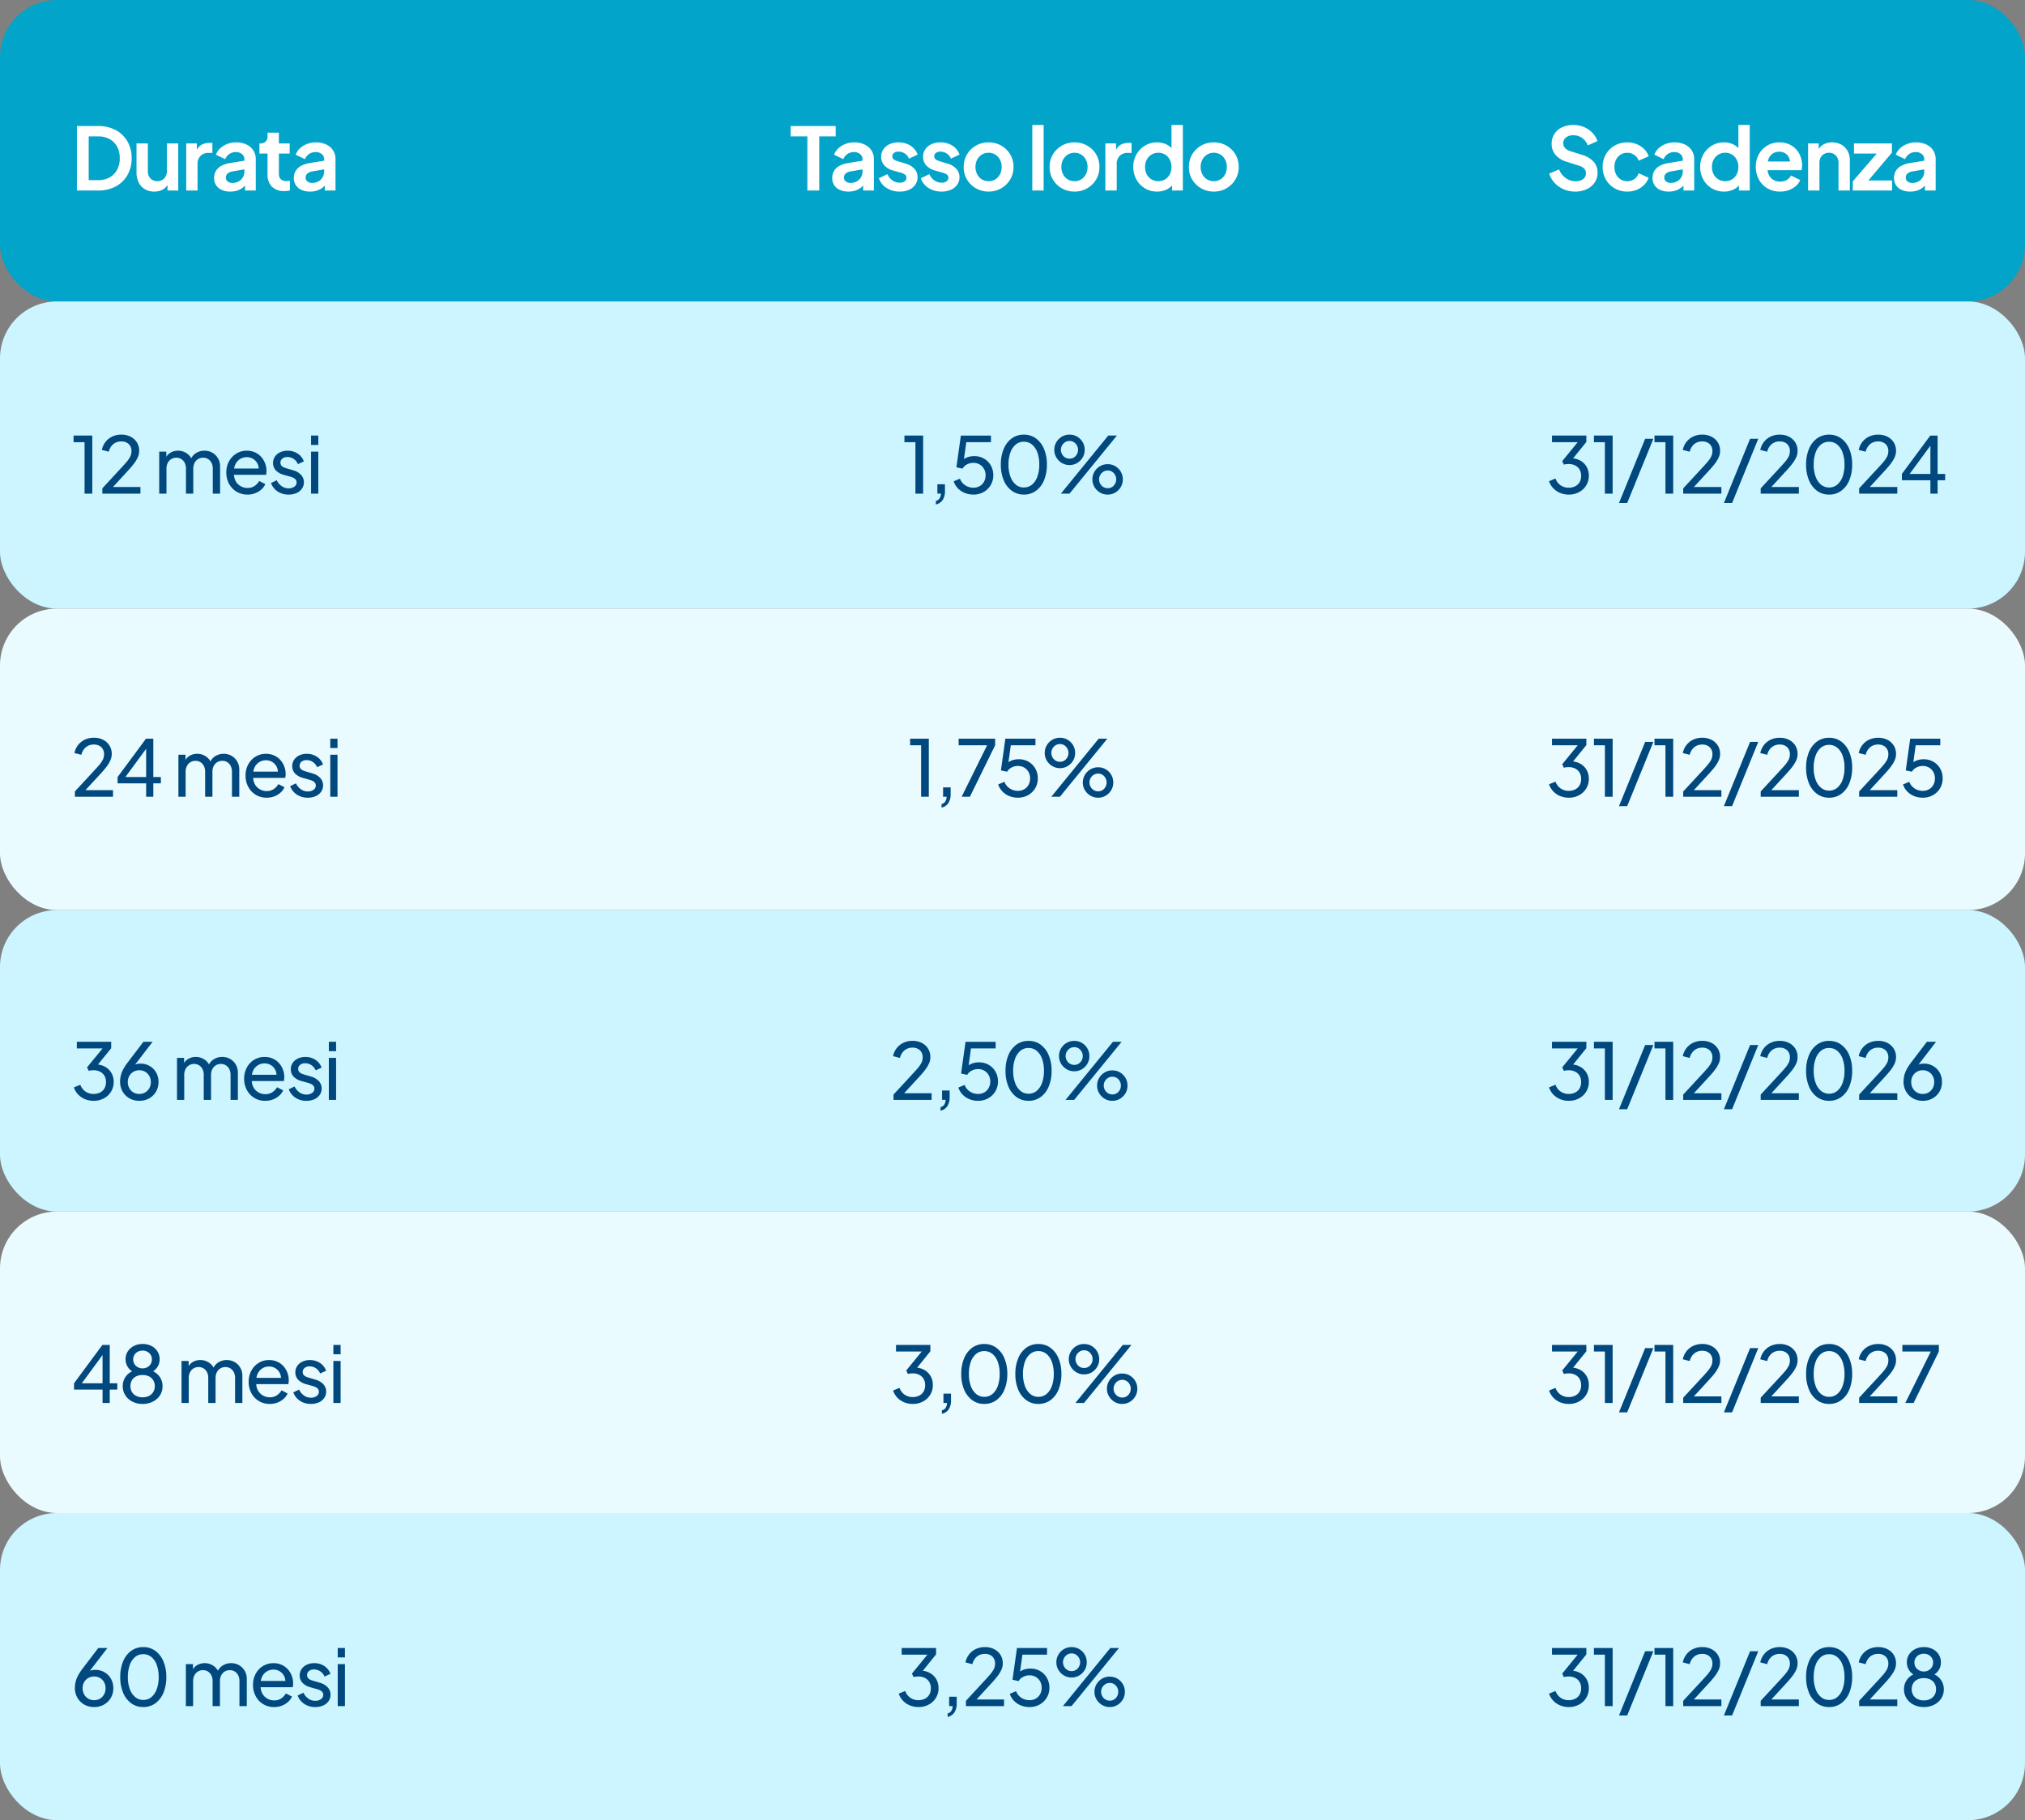
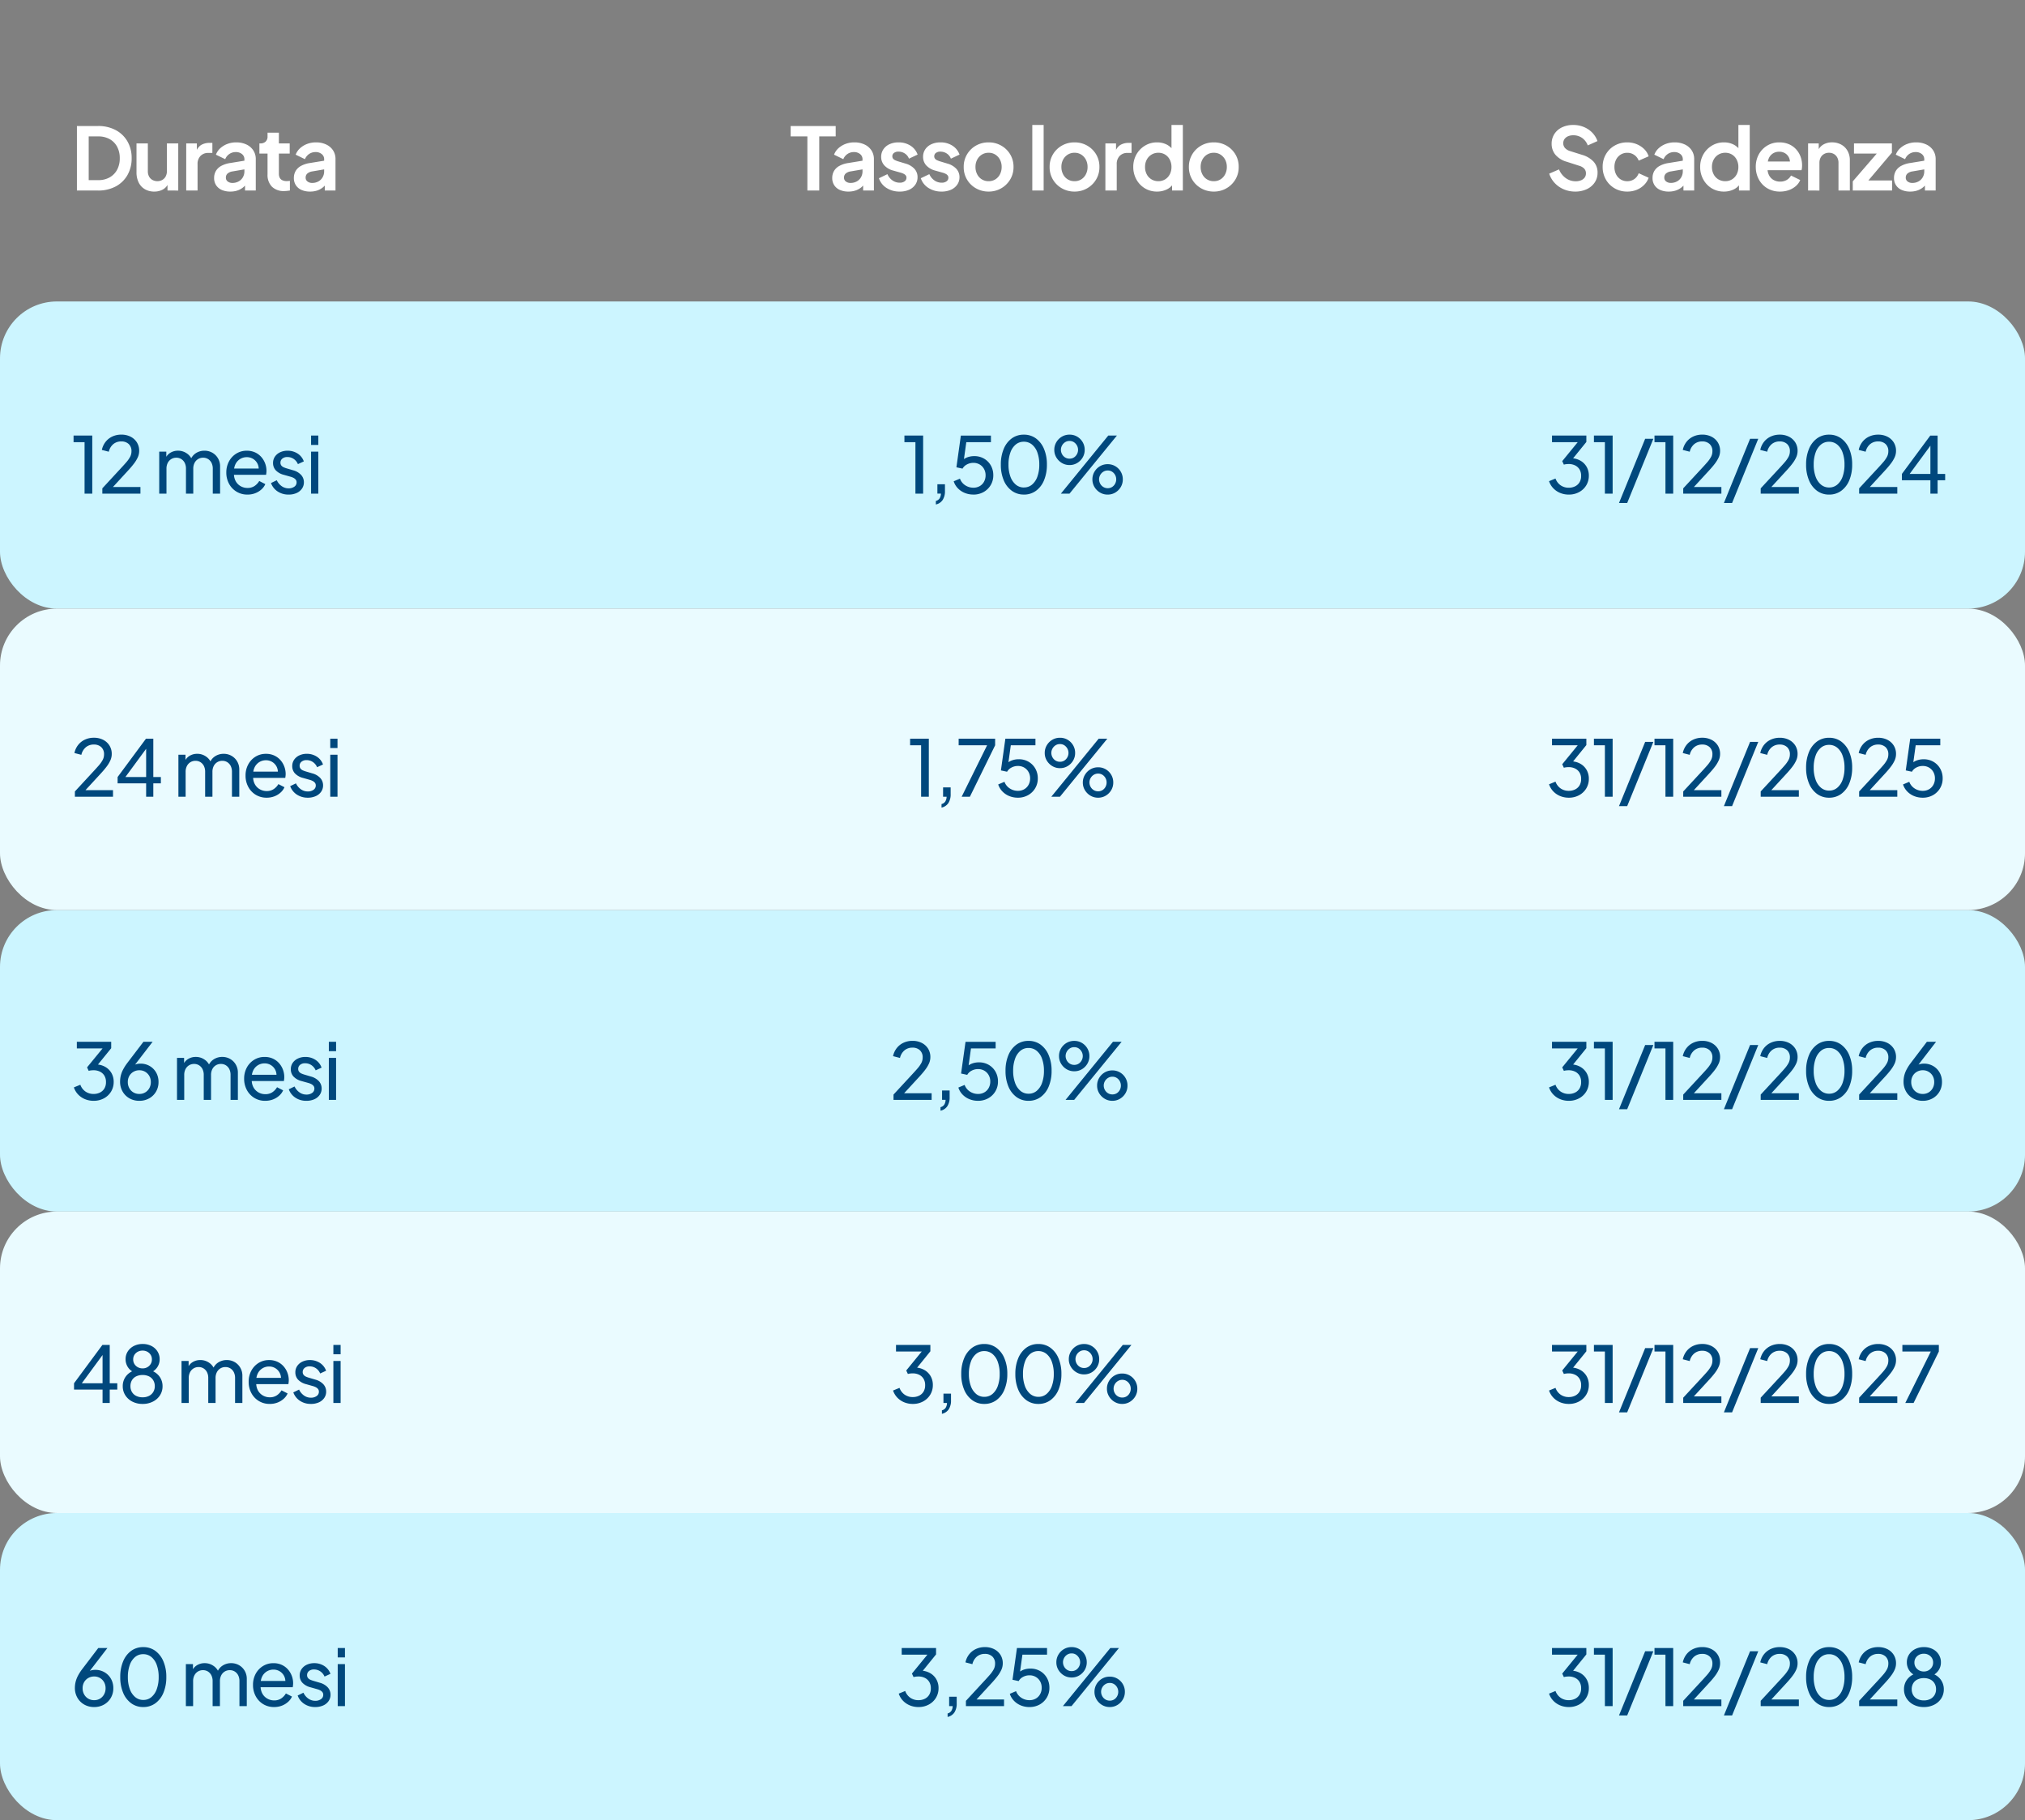
<svg xmlns="http://www.w3.org/2000/svg" width="356" height="320" viewBox="0 0 356 320">
  <rect x="0" y="0" width="356" height="320" fill="#808080" stroke="none" />
  <g id="Raggruppa_53" data-name="Raggruppa 53" transform="translate(-18 -9495)">
-     <rect id="Rettangolo_76" data-name="Rettangolo 76" width="356" height="53" rx="10" transform="translate(18 9495)" fill="#02a4c9" />
    <rect id="Rettangolo_77" data-name="Rettangolo 77" width="356" height="54" rx="10" transform="translate(18 9548)" fill="#ccf5ff" />
    <rect id="Rettangolo_80" data-name="Rettangolo 80" width="356" height="53" rx="10" transform="translate(18 9655)" fill="#ccf5ff" />
    <rect id="Rettangolo_81" data-name="Rettangolo 81" width="356" height="54" rx="10" transform="translate(18 9761)" fill="#ccf5ff" />
    <rect id="Rettangolo_78" data-name="Rettangolo 78" width="356" height="53" rx="10" transform="translate(18 9602)" fill="#eafbff" />
    <rect id="Rettangolo_79" data-name="Rettangolo 79" width="356" height="53" rx="10" transform="translate(18 9708)" fill="#eafbff" />
    <path id="_3.000" data-name="3.000" d="M1.44-3.557V-14.9h3.7a6.461,6.461,0,0,1,3.129.723,5.171,5.171,0,0,1,2.063,1.995,5.806,5.806,0,0,1,.731,2.946,5.86,5.86,0,0,1-.731,2.946A5.141,5.141,0,0,1,8.269-4.28a6.461,6.461,0,0,1-3.129.723ZM3.511-5.384H5.186a3.99,3.99,0,0,0,2-.48A3.379,3.379,0,0,0,8.5-7.2a4.163,4.163,0,0,0,.472-2.033,4.152,4.152,0,0,0-.472-2.04A3.34,3.34,0,0,0,7.188-12.6a4.042,4.042,0,0,0-2-.472H3.511Zm11.526,2.01A3.17,3.17,0,0,1,13.369-3.8a2.784,2.784,0,0,1-1.081-1.188,4,4,0,0,1-.373-1.781v-5.07H13.91v4.9a1.909,1.909,0,0,0,.206.906,1.491,1.491,0,0,0,.594.609,1.74,1.74,0,0,0,.875.221,1.7,1.7,0,0,0,.868-.221,1.544,1.544,0,0,0,.594-.617,1.964,1.964,0,0,0,.213-.944V-11.84h1.995v8.283H17.366V-5.186l.167.289a2.149,2.149,0,0,1-.952,1.142A3.047,3.047,0,0,1,15.037-3.374Zm5.618-.183V-11.84h1.873V-10l-.152-.274a2.17,2.17,0,0,1,.906-1.294,2.862,2.862,0,0,1,1.485-.365h.487v1.766h-.716a1.838,1.838,0,0,0-1.37.525A2,2,0,0,0,22.65-8.17v4.613Zm7.75.183A3.631,3.631,0,0,1,26.9-3.663a2.25,2.25,0,0,1-.99-.83,2.258,2.258,0,0,1-.35-1.256,2.453,2.453,0,0,1,.3-1.226,2.429,2.429,0,0,1,.944-.906A4.717,4.717,0,0,1,28.42-8.4l2.71-.442v1.523l-2.33.4a1.7,1.7,0,0,0-.883.381.941.941,0,0,0-.289.716.81.81,0,0,0,.327.678,1.3,1.3,0,0,0,.815.251,2.235,2.235,0,0,0,1.1-.266A1.9,1.9,0,0,0,30.62-5.9a2.07,2.07,0,0,0,.266-1.035V-9.069a1.125,1.125,0,0,0-.419-.891,1.641,1.641,0,0,0-1.1-.358,1.944,1.944,0,0,0-1.134.343,1.985,1.985,0,0,0-.723.906L25.877-9.86a2.875,2.875,0,0,1,.769-1.134,3.873,3.873,0,0,1,1.241-.754,4.306,4.306,0,0,1,1.553-.274,4.1,4.1,0,0,1,1.8.373,2.921,2.921,0,0,1,1.21,1.035,2.756,2.756,0,0,1,.434,1.545v5.512H30.993V-4.973L31.42-5a3.351,3.351,0,0,1-.761.891,3.215,3.215,0,0,1-1,.548A3.883,3.883,0,0,1,28.4-3.374Zm9.486-.091a2.934,2.934,0,0,1-2.17-.769,2.934,2.934,0,0,1-.769-2.17v-3.654H33.521V-11.84h.152a1.313,1.313,0,0,0,.944-.32,1.224,1.224,0,0,0,.335-.929v-.639h1.995v1.888h1.9v1.781h-1.9v3.548a1.553,1.553,0,0,0,.145.7.965.965,0,0,0,.457.442,1.825,1.825,0,0,0,.8.152,2.443,2.443,0,0,0,.251-.015l.282-.03v1.705q-.213.03-.487.061A4.578,4.578,0,0,1,37.891-3.465Zm4.537.091a3.631,3.631,0,0,1-1.507-.289,2.25,2.25,0,0,1-.99-.83,2.258,2.258,0,0,1-.35-1.256,2.453,2.453,0,0,1,.3-1.226,2.429,2.429,0,0,1,.944-.906A4.717,4.717,0,0,1,42.443-8.4l2.71-.442v1.523l-2.33.4a1.7,1.7,0,0,0-.883.381.941.941,0,0,0-.289.716.81.81,0,0,0,.327.678,1.3,1.3,0,0,0,.815.251,2.235,2.235,0,0,0,1.1-.266,1.9,1.9,0,0,0,.746-.738,2.07,2.07,0,0,0,.266-1.035V-9.069a1.125,1.125,0,0,0-.419-.891,1.641,1.641,0,0,0-1.1-.358,1.944,1.944,0,0,0-1.134.343,1.985,1.985,0,0,0-.723.906L39.9-9.86a2.875,2.875,0,0,1,.769-1.134,3.873,3.873,0,0,1,1.241-.754,4.306,4.306,0,0,1,1.553-.274,4.1,4.1,0,0,1,1.8.373,2.921,2.921,0,0,1,1.21,1.035A2.756,2.756,0,0,1,46.9-9.069v5.512H45.016V-4.973L45.443-5a3.351,3.351,0,0,1-.761.891,3.215,3.215,0,0,1-1,.548A3.883,3.883,0,0,1,42.428-3.374Z" transform="translate(30.082 9532.054)" fill="#fff" />
    <path id="_3.000-2" data-name="3.000" d="M2.6-3.253V-12.3H.666v-1.165H3.955V-3.253Zm3.124,0v-.932L8.545-7.24q.836-.891,1.336-1.466a5.424,5.424,0,0,0,.733-1.028,2.066,2.066,0,0,0,.233-.959,1.659,1.659,0,0,0-.493-1.288,1.851,1.851,0,0,0-1.3-.452,2.13,2.13,0,0,0-1.4.473,2.446,2.446,0,0,0-.795,1.336L5.64-10.94A3.413,3.413,0,0,1,6.3-12.365,3.23,3.23,0,0,1,7.49-13.3a3.682,3.682,0,0,1,1.562-.329,3.531,3.531,0,0,1,1.638.363,2.786,2.786,0,0,1,1.11,1.007,2.75,2.75,0,0,1,.4,1.494,2.718,2.718,0,0,1-.233,1.1,5.615,5.615,0,0,1-.685,1.131q-.452.6-1.178,1.377L7.586-4.417h4.837v1.165Zm10,0v-7.386h1.247v1.507l-.178-.233a2.122,2.122,0,0,1,.877-1.069,2.542,2.542,0,0,1,1.357-.37,2.667,2.667,0,0,1,1.555.48,2.438,2.438,0,0,1,.952,1.261l-.356.014a2.409,2.409,0,0,1,.973-1.309,2.732,2.732,0,0,1,1.521-.445,2.753,2.753,0,0,1,1.391.356,2.674,2.674,0,0,1,.993.987,2.762,2.762,0,0,1,.37,1.425v4.782H25.14V-7.624a2.251,2.251,0,0,0-.219-1.041,1.684,1.684,0,0,0-.6-.665,1.611,1.611,0,0,0-.884-.24,1.655,1.655,0,0,0-.884.24,1.687,1.687,0,0,0-.617.671,2.2,2.2,0,0,0-.226,1.035v4.371H20.426V-7.624a2.251,2.251,0,0,0-.219-1.041,1.684,1.684,0,0,0-.6-.665,1.611,1.611,0,0,0-.884-.24,1.655,1.655,0,0,0-.884.24,1.687,1.687,0,0,0-.617.671A2.2,2.2,0,0,0,17-7.624v4.371Zm15.5.164a3.6,3.6,0,0,1-1.9-.507A3.6,3.6,0,0,1,28-4.986a4.084,4.084,0,0,1-.48-1.98A4.041,4.041,0,0,1,28-8.939,3.592,3.592,0,0,1,29.285-10.3a3.428,3.428,0,0,1,1.829-.5,3.441,3.441,0,0,1,1.459.295,3.264,3.264,0,0,1,1.083.795,3.6,3.6,0,0,1,.685,1.137,3.724,3.724,0,0,1,.24,1.322,3.065,3.065,0,0,1-.021.336q-.021.185-.048.349H28.456v-1.1h5.317l-.6.493a2.112,2.112,0,0,0-.137-1.274,2.081,2.081,0,0,0-.767-.891,2.069,2.069,0,0,0-1.151-.329,2.2,2.2,0,0,0-1.178.329,2.189,2.189,0,0,0-.829.939,2.852,2.852,0,0,0-.24,1.446,2.689,2.689,0,0,0,.254,1.418A2.251,2.251,0,0,0,30-4.589a2.4,2.4,0,0,0,1.24.336A2.176,2.176,0,0,0,32.485-4.6a2.7,2.7,0,0,0,.822-.877l1.069.548A2.7,2.7,0,0,1,33.7-4a3.505,3.505,0,0,1-1.083.665A3.752,3.752,0,0,1,31.224-3.088Zm7.249,0a3.4,3.4,0,0,1-1.932-.548,2.964,2.964,0,0,1-1.165-1.48L36.39-5.61a2.626,2.626,0,0,0,.863,1.041,2.078,2.078,0,0,0,1.22.384,1.662,1.662,0,0,0,1-.288.889.889,0,0,0,.4-.754.743.743,0,0,0-.185-.528,1.359,1.359,0,0,0-.445-.315,2.927,2.927,0,0,0-.48-.171l-1.11-.315a2.949,2.949,0,0,1-1.459-.822,1.855,1.855,0,0,1-.459-1.247,1.964,1.964,0,0,1,.336-1.144,2.254,2.254,0,0,1,.918-.761A3.036,3.036,0,0,1,38.3-10.8a3.182,3.182,0,0,1,1.747.493,2.7,2.7,0,0,1,1.1,1.384l-1.041.48a2.053,2.053,0,0,0-.74-.911,1.928,1.928,0,0,0-1.11-.336,1.326,1.326,0,0,0-.891.281.889.889,0,0,0-.329.706.779.779,0,0,0,.164.514,1.07,1.07,0,0,0,.4.3,4.3,4.3,0,0,0,.452.171l1.206.356a2.956,2.956,0,0,1,1.4.808,1.884,1.884,0,0,1,.5,1.316,1.9,1.9,0,0,1-.343,1.11,2.258,2.258,0,0,1-.946.767A3.347,3.347,0,0,1,38.473-3.088Zm3.947-.164v-7.386h1.274v7.386Zm0-8.565v-1.644h1.274v1.644Z" transform="translate(30.267 9585.04)" fill="#00487d" />
    <path id="_3.000-3" data-name="3.000" d="M4.2-3.037A3.92,3.92,0,0,1,2.7-3.324,3.5,3.5,0,0,1,1.492-4.14,3.328,3.328,0,0,1,.738-5.394L1.875-5.86a2.444,2.444,0,0,0,.9,1.192A2.451,2.451,0,0,0,4.2-4.243a2.479,2.479,0,0,0,1.124-.247A1.852,1.852,0,0,0,6.1-5.2a2.137,2.137,0,0,0,.281-1.124A2.128,2.128,0,0,0,6.1-7.456a1.866,1.866,0,0,0-.774-.706,2.511,2.511,0,0,0-1.137-.247,3.939,3.939,0,0,0-.445.027,2.023,2.023,0,0,0-.4.082l-.288-.617,2.727-3.33H1.259V-13.41H7.3v1.124L4.7-9.08l-.082-.356a3.427,3.427,0,0,1,1.617.425,2.917,2.917,0,0,1,1.1,1.076,3.074,3.074,0,0,1,.4,1.583,3.213,3.213,0,0,1-.452,1.685A3.261,3.261,0,0,1,6.027-3.475,3.71,3.71,0,0,1,4.2-3.037Zm8.044,0A3.434,3.434,0,0,1,10.5-3.475a3.214,3.214,0,0,1-1.2-1.2,3.407,3.407,0,0,1-.439-1.733,4.563,4.563,0,0,1,.123-1.055,4.679,4.679,0,0,1,.4-1.055,8.139,8.139,0,0,1,.7-1.11l2.878-3.782h1.617L11.057-8.833l-.247-.027a1.6,1.6,0,0,1,.459-.425,1.914,1.914,0,0,1,.548-.219,2.746,2.746,0,0,1,.623-.069,3.173,3.173,0,0,1,1.624.418A3.072,3.072,0,0,1,15.2-8.011a3.291,3.291,0,0,1,.418,1.672,3.279,3.279,0,0,1-.439,1.692,3.193,3.193,0,0,1-1.2,1.178A3.45,3.45,0,0,1,12.249-3.037Zm0-1.206a1.982,1.982,0,0,0,1.028-.267A1.951,1.951,0,0,0,14-5.257a2.158,2.158,0,0,0,.267-1.069A2.144,2.144,0,0,0,14-7.4a1.994,1.994,0,0,0-.713-.733,1.969,1.969,0,0,0-1.041-.274,2.016,2.016,0,0,0-1.041.274,1.962,1.962,0,0,0-.726.733,2.144,2.144,0,0,0-.26,1.076,2.158,2.158,0,0,0,.267,1.069,1.935,1.935,0,0,0,.726.747A2.018,2.018,0,0,0,12.249-4.243ZM18.867-3.2v-7.386h1.247V-9.08l-.178-.233a2.122,2.122,0,0,1,.877-1.069,2.542,2.542,0,0,1,1.357-.37,2.667,2.667,0,0,1,1.555.48,2.438,2.438,0,0,1,.952,1.261L24.321-9a2.409,2.409,0,0,1,.973-1.309,2.732,2.732,0,0,1,1.521-.445,2.753,2.753,0,0,1,1.391.356,2.674,2.674,0,0,1,.993.987,2.762,2.762,0,0,1,.37,1.425V-3.2H28.282V-7.572a2.251,2.251,0,0,0-.219-1.041,1.684,1.684,0,0,0-.6-.665,1.611,1.611,0,0,0-.884-.24,1.655,1.655,0,0,0-.884.24,1.687,1.687,0,0,0-.617.671,2.2,2.2,0,0,0-.226,1.035V-3.2H23.568V-7.572a2.251,2.251,0,0,0-.219-1.041,1.684,1.684,0,0,0-.6-.665,1.611,1.611,0,0,0-.884-.24,1.655,1.655,0,0,0-.884.24,1.687,1.687,0,0,0-.617.671,2.2,2.2,0,0,0-.226,1.035V-3.2Zm15.5.164a3.6,3.6,0,0,1-1.9-.507,3.6,3.6,0,0,1-1.316-1.391,4.084,4.084,0,0,1-.48-1.98,4.041,4.041,0,0,1,.473-1.973,3.592,3.592,0,0,1,1.288-1.363,3.428,3.428,0,0,1,1.829-.5,3.441,3.441,0,0,1,1.459.295,3.264,3.264,0,0,1,1.083.795,3.6,3.6,0,0,1,.685,1.137,3.724,3.724,0,0,1,.24,1.322,3.065,3.065,0,0,1-.021.336q-.021.185-.048.349H31.6v-1.1h5.317l-.6.493a2.112,2.112,0,0,0-.137-1.274,2.081,2.081,0,0,0-.767-.891,2.069,2.069,0,0,0-1.151-.329,2.2,2.2,0,0,0-1.178.329,2.189,2.189,0,0,0-.829.939,2.852,2.852,0,0,0-.24,1.446,2.688,2.688,0,0,0,.254,1.418,2.251,2.251,0,0,0,.877.946,2.4,2.4,0,0,0,1.24.336,2.176,2.176,0,0,0,1.247-.343,2.7,2.7,0,0,0,.822-.877l1.069.548a2.7,2.7,0,0,1-.678.925,3.505,3.505,0,0,1-1.083.665A3.752,3.752,0,0,1,34.366-3.037Zm7.249,0a3.4,3.4,0,0,1-1.932-.548,2.964,2.964,0,0,1-1.165-1.48l1.014-.493A2.626,2.626,0,0,0,40.4-4.517a2.078,2.078,0,0,0,1.22.384,1.662,1.662,0,0,0,1-.288.889.889,0,0,0,.4-.754.743.743,0,0,0-.185-.528,1.359,1.359,0,0,0-.445-.315,2.927,2.927,0,0,0-.48-.171L40.793-6.5a2.949,2.949,0,0,1-1.459-.822,1.855,1.855,0,0,1-.459-1.247,1.964,1.964,0,0,1,.336-1.144,2.253,2.253,0,0,1,.918-.761,3.036,3.036,0,0,1,1.309-.274,3.182,3.182,0,0,1,1.747.493,2.7,2.7,0,0,1,1.1,1.384l-1.041.48a2.053,2.053,0,0,0-.74-.911,1.928,1.928,0,0,0-1.11-.336,1.326,1.326,0,0,0-.891.281.889.889,0,0,0-.329.706.779.779,0,0,0,.164.514,1.071,1.071,0,0,0,.4.3,4.3,4.3,0,0,0,.452.171l1.206.356a2.956,2.956,0,0,1,1.4.808,1.884,1.884,0,0,1,.5,1.316,1.9,1.9,0,0,1-.343,1.11,2.258,2.258,0,0,1-.946.767A3.347,3.347,0,0,1,41.615-3.037ZM45.561-3.2v-7.386h1.274V-3.2Zm0-8.565V-13.41h1.274v1.644Z" transform="translate(30.25 9691.569)" fill="#00487d" />
    <path id="_3.000-4" data-name="3.000" d="M4.357-3.088A3.434,3.434,0,0,1,2.61-3.527a3.214,3.214,0,0,1-1.2-1.2A3.407,3.407,0,0,1,.972-6.459,4.563,4.563,0,0,1,1.1-7.514a4.679,4.679,0,0,1,.4-1.055,8.139,8.139,0,0,1,.7-1.11l2.878-3.782H6.686L3.165-8.885l-.247-.027a1.6,1.6,0,0,1,.459-.425,1.914,1.914,0,0,1,.548-.219,2.746,2.746,0,0,1,.623-.069,3.173,3.173,0,0,1,1.624.418A3.072,3.072,0,0,1,7.31-8.062a3.291,3.291,0,0,1,.418,1.672A3.279,3.279,0,0,1,7.289-4.7,3.193,3.193,0,0,1,6.09-3.52,3.45,3.45,0,0,1,4.357-3.088Zm0-1.206a1.982,1.982,0,0,0,1.028-.267A1.951,1.951,0,0,0,6.1-5.308a2.158,2.158,0,0,0,.267-1.069,2.144,2.144,0,0,0-.26-1.076A1.994,1.994,0,0,0,5.4-8.186,1.969,1.969,0,0,0,4.357-8.46a2.016,2.016,0,0,0-1.041.274,1.962,1.962,0,0,0-.726.733,2.144,2.144,0,0,0-.26,1.076A2.158,2.158,0,0,0,2.6-5.308a1.935,1.935,0,0,0,.726.747A2.018,2.018,0,0,0,4.357-4.294ZM13-3.088a3.519,3.519,0,0,1-2.131-.665A4.335,4.335,0,0,1,9.454-5.6a6.976,6.976,0,0,1-.507-2.761,6.976,6.976,0,0,1,.507-2.761,4.308,4.308,0,0,1,1.411-1.843,3.514,3.514,0,0,1,2.124-.658,3.514,3.514,0,0,1,2.124.658,4.357,4.357,0,0,1,1.418,1.843,6.894,6.894,0,0,1,.514,2.761A7.026,7.026,0,0,1,16.539-5.6a4.281,4.281,0,0,1-1.418,1.85A3.523,3.523,0,0,1,13-3.088Zm0-1.247a2.162,2.162,0,0,0,1.425-.5,3.24,3.24,0,0,0,.939-1.4A6.1,6.1,0,0,0,15.7-8.364a6.1,6.1,0,0,0-.336-2.124,3.161,3.161,0,0,0-.946-1.4,2.208,2.208,0,0,0-1.432-.493,2.181,2.181,0,0,0-1.425.493,3.189,3.189,0,0,0-.939,1.4,6.1,6.1,0,0,0-.336,2.124,6.053,6.053,0,0,0,.336,2.11,3.263,3.263,0,0,0,.946,1.411A2.171,2.171,0,0,0,13-4.335Zm7.482,1.083v-7.386h1.247v1.507l-.178-.233a2.122,2.122,0,0,1,.877-1.069,2.542,2.542,0,0,1,1.357-.37,2.667,2.667,0,0,1,1.555.48A2.438,2.438,0,0,1,26.3-9.063l-.356.014a2.409,2.409,0,0,1,.973-1.309,2.732,2.732,0,0,1,1.521-.445,2.753,2.753,0,0,1,1.391.356,2.674,2.674,0,0,1,.993.987,2.762,2.762,0,0,1,.37,1.425v4.782H29.9V-7.624a2.251,2.251,0,0,0-.219-1.041,1.684,1.684,0,0,0-.6-.665,1.611,1.611,0,0,0-.884-.24,1.655,1.655,0,0,0-.884.24,1.687,1.687,0,0,0-.617.671,2.2,2.2,0,0,0-.226,1.035v4.371H25.186V-7.624a2.251,2.251,0,0,0-.219-1.041,1.684,1.684,0,0,0-.6-.665,1.611,1.611,0,0,0-.884-.24,1.655,1.655,0,0,0-.884.24,1.687,1.687,0,0,0-.617.671,2.2,2.2,0,0,0-.226,1.035v4.371Zm15.5.164a3.6,3.6,0,0,1-1.9-.507,3.6,3.6,0,0,1-1.316-1.391,4.084,4.084,0,0,1-.48-1.98,4.041,4.041,0,0,1,.473-1.973A3.592,3.592,0,0,1,34.045-10.3a3.428,3.428,0,0,1,1.829-.5,3.441,3.441,0,0,1,1.459.295,3.264,3.264,0,0,1,1.083.795A3.6,3.6,0,0,1,39.1-8.576a3.724,3.724,0,0,1,.24,1.322,3.064,3.064,0,0,1-.021.336q-.021.185-.048.349H33.216v-1.1h5.317l-.6.493a2.112,2.112,0,0,0-.137-1.274,2.081,2.081,0,0,0-.767-.891,2.069,2.069,0,0,0-1.151-.329,2.2,2.2,0,0,0-1.178.329,2.189,2.189,0,0,0-.829.939,2.852,2.852,0,0,0-.24,1.446,2.689,2.689,0,0,0,.254,1.418,2.251,2.251,0,0,0,.877.946A2.4,2.4,0,0,0,36-4.253,2.176,2.176,0,0,0,37.244-4.6a2.7,2.7,0,0,0,.822-.877l1.069.548A2.7,2.7,0,0,1,38.457-4a3.505,3.505,0,0,1-1.083.665A3.752,3.752,0,0,1,35.984-3.088Zm7.249,0A3.4,3.4,0,0,1,41.3-3.636a2.964,2.964,0,0,1-1.165-1.48L41.15-5.61a2.626,2.626,0,0,0,.863,1.041,2.078,2.078,0,0,0,1.22.384,1.662,1.662,0,0,0,1-.288.889.889,0,0,0,.4-.754.743.743,0,0,0-.185-.528A1.359,1.359,0,0,0,44-6.069a2.927,2.927,0,0,0-.48-.171l-1.11-.315a2.949,2.949,0,0,1-1.459-.822,1.855,1.855,0,0,1-.459-1.247,1.964,1.964,0,0,1,.336-1.144,2.253,2.253,0,0,1,.918-.761,3.036,3.036,0,0,1,1.309-.274,3.182,3.182,0,0,1,1.747.493,2.7,2.7,0,0,1,1.1,1.384l-1.041.48a2.053,2.053,0,0,0-.74-.911,1.928,1.928,0,0,0-1.11-.336,1.326,1.326,0,0,0-.891.281.889.889,0,0,0-.329.706.779.779,0,0,0,.164.514,1.071,1.071,0,0,0,.4.3,4.3,4.3,0,0,0,.452.171l1.206.356a2.956,2.956,0,0,1,1.4.808,1.884,1.884,0,0,1,.5,1.316,1.9,1.9,0,0,1-.343,1.11,2.258,2.258,0,0,1-.946.767A3.347,3.347,0,0,1,43.233-3.088Zm3.947-.164v-7.386h1.274v7.386Zm0-8.565v-1.644h1.274v1.644Z" transform="translate(30.194 9798.201)" fill="#00487d" />
    <path id="_3.000-5" data-name="3.000" d="M.946-3.253v-.932L3.769-7.24Q4.6-8.131,5.105-8.707a5.424,5.424,0,0,0,.733-1.028,2.066,2.066,0,0,0,.233-.959,1.659,1.659,0,0,0-.493-1.288,1.851,1.851,0,0,0-1.3-.452,2.13,2.13,0,0,0-1.4.473,2.446,2.446,0,0,0-.795,1.336L.864-10.94a3.413,3.413,0,0,1,.658-1.425A3.23,3.23,0,0,1,2.714-13.3a3.682,3.682,0,0,1,1.562-.329,3.531,3.531,0,0,1,1.638.363,2.786,2.786,0,0,1,1.11,1.007,2.75,2.75,0,0,1,.4,1.494,2.718,2.718,0,0,1-.233,1.1A5.615,5.615,0,0,1,6.51-8.535q-.452.6-1.178,1.377L2.81-4.417H7.647v1.165Zm12.525,0V-5.61H8.456V-6.72l4.988-6.742h1.288V-6.72h1.329v1.11H14.732v2.357Zm-4-2.987-.192-.48h4.193v-5.618l.4.11Zm9.674,2.987v-7.386h1.247v1.507l-.178-.233a2.122,2.122,0,0,1,.877-1.069,2.542,2.542,0,0,1,1.357-.37,2.667,2.667,0,0,1,1.555.48,2.438,2.438,0,0,1,.952,1.261l-.356.014a2.409,2.409,0,0,1,.973-1.309,2.732,2.732,0,0,1,1.521-.445,2.753,2.753,0,0,1,1.391.356,2.674,2.674,0,0,1,.993.987,2.762,2.762,0,0,1,.37,1.425v4.782H28.558V-7.624a2.251,2.251,0,0,0-.219-1.041,1.684,1.684,0,0,0-.6-.665,1.611,1.611,0,0,0-.884-.24,1.655,1.655,0,0,0-.884.24,1.687,1.687,0,0,0-.617.671,2.2,2.2,0,0,0-.226,1.035v4.371H23.844V-7.624a2.251,2.251,0,0,0-.219-1.041,1.684,1.684,0,0,0-.6-.665,1.611,1.611,0,0,0-.884-.24,1.655,1.655,0,0,0-.884.24,1.687,1.687,0,0,0-.617.671,2.2,2.2,0,0,0-.226,1.035v4.371Zm15.5.164a3.6,3.6,0,0,1-1.9-.507,3.6,3.6,0,0,1-1.316-1.391,4.084,4.084,0,0,1-.48-1.98,4.041,4.041,0,0,1,.473-1.973A3.592,3.592,0,0,1,32.7-10.3a3.428,3.428,0,0,1,1.829-.5,3.441,3.441,0,0,1,1.459.295,3.264,3.264,0,0,1,1.083.795,3.6,3.6,0,0,1,.685,1.137A3.724,3.724,0,0,1,38-7.254a3.064,3.064,0,0,1-.021.336q-.021.185-.048.349H31.874v-1.1h5.317l-.6.493a2.112,2.112,0,0,0-.137-1.274,2.081,2.081,0,0,0-.767-.891,2.069,2.069,0,0,0-1.151-.329,2.2,2.2,0,0,0-1.178.329,2.189,2.189,0,0,0-.829.939,2.852,2.852,0,0,0-.24,1.446,2.689,2.689,0,0,0,.254,1.418,2.251,2.251,0,0,0,.877.946,2.4,2.4,0,0,0,1.24.336A2.176,2.176,0,0,0,35.9-4.6a2.7,2.7,0,0,0,.822-.877l1.069.548A2.7,2.7,0,0,1,37.116-4a3.505,3.505,0,0,1-1.083.665A3.752,3.752,0,0,1,34.642-3.088Zm7.249,0a3.4,3.4,0,0,1-1.932-.548,2.964,2.964,0,0,1-1.165-1.48l1.014-.493a2.626,2.626,0,0,0,.863,1.041,2.078,2.078,0,0,0,1.22.384,1.662,1.662,0,0,0,1-.288.889.889,0,0,0,.4-.754.743.743,0,0,0-.185-.528,1.359,1.359,0,0,0-.445-.315,2.926,2.926,0,0,0-.48-.171l-1.11-.315a2.949,2.949,0,0,1-1.459-.822,1.855,1.855,0,0,1-.459-1.247,1.964,1.964,0,0,1,.336-1.144,2.254,2.254,0,0,1,.918-.761,3.036,3.036,0,0,1,1.309-.274,3.182,3.182,0,0,1,1.747.493,2.7,2.7,0,0,1,1.1,1.384l-1.041.48a2.053,2.053,0,0,0-.74-.911,1.928,1.928,0,0,0-1.11-.336,1.326,1.326,0,0,0-.891.281.889.889,0,0,0-.329.706.779.779,0,0,0,.164.514,1.071,1.071,0,0,0,.4.3,4.3,4.3,0,0,0,.452.171l1.206.356a2.956,2.956,0,0,1,1.4.808,1.884,1.884,0,0,1,.5,1.316,1.9,1.9,0,0,1-.343,1.11,2.258,2.258,0,0,1-.946.767A3.347,3.347,0,0,1,41.891-3.088Zm3.947-.164v-7.386h1.274v7.386Zm0-8.565v-1.644h1.274v1.644Z" transform="translate(30.22 9638.33)" fill="#00487d" />
    <path id="_3.000-6" data-name="3.000" d="M5.789-3.253V-5.61H.774V-6.72l4.988-6.742H7.05V-6.72H8.379v1.11H7.05v2.357Zm-4-2.987L1.6-6.72H5.789v-5.618l.4.11ZM12.833-3.088A3.869,3.869,0,0,1,11.017-3.5,3.142,3.142,0,0,1,9.784-4.616,2.9,2.9,0,0,1,9.339-6.2a2.822,2.822,0,0,1,.548-1.727,2.971,2.971,0,0,1,1.507-1.055l-.027.343a2.308,2.308,0,0,1-1.131-.925,2.523,2.523,0,0,1-.4-1.377,2.489,2.489,0,0,1,.391-1.384,2.739,2.739,0,0,1,1.069-.952,3.318,3.318,0,0,1,1.542-.349,3.33,3.33,0,0,1,1.535.343,2.681,2.681,0,0,1,1.062.952,2.523,2.523,0,0,1,.391,1.391,2.433,2.433,0,0,1-.418,1.4,2.544,2.544,0,0,1-1.1.918l-.041-.356a2.954,2.954,0,0,1,1.521,1.062,2.83,2.83,0,0,1,.548,1.72,2.9,2.9,0,0,1-.445,1.583A3.142,3.142,0,0,1,14.649-3.5,3.869,3.869,0,0,1,12.833-3.088Zm0-1.165A2.425,2.425,0,0,0,13.957-4.5a1.823,1.823,0,0,0,.747-.692,1.945,1.945,0,0,0,.267-1.021A1.972,1.972,0,0,0,14.7-7.247a1.777,1.777,0,0,0-.747-.685,2.483,2.483,0,0,0-1.124-.24,2.527,2.527,0,0,0-1.131.24,1.725,1.725,0,0,0-.747.685,2.012,2.012,0,0,0-.26,1.035,1.985,1.985,0,0,0,.26,1.021A1.768,1.768,0,0,0,11.7-4.5,2.468,2.468,0,0,0,12.833-4.253Zm0-5.084a1.653,1.653,0,0,0,.829-.206,1.616,1.616,0,0,0,.582-.555,1.5,1.5,0,0,0,.219-.815,1.467,1.467,0,0,0-.219-.808,1.58,1.58,0,0,0-.582-.541,1.7,1.7,0,0,0-.829-.2,1.768,1.768,0,0,0-.85.2,1.565,1.565,0,0,0-.589.541,1.467,1.467,0,0,0-.219.808,1.5,1.5,0,0,0,.219.815,1.6,1.6,0,0,0,.589.555A1.72,1.72,0,0,0,12.833-9.337Zm6.838,6.084v-7.386h1.247v1.507l-.178-.233a2.122,2.122,0,0,1,.877-1.069,2.542,2.542,0,0,1,1.357-.37,2.667,2.667,0,0,1,1.555.48,2.438,2.438,0,0,1,.952,1.261l-.356.014a2.409,2.409,0,0,1,.973-1.309,2.732,2.732,0,0,1,1.521-.445,2.753,2.753,0,0,1,1.391.356A2.674,2.674,0,0,1,30-9.46a2.762,2.762,0,0,1,.37,1.425v4.782H29.085V-7.624a2.251,2.251,0,0,0-.219-1.041,1.684,1.684,0,0,0-.6-.665,1.611,1.611,0,0,0-.884-.24,1.655,1.655,0,0,0-.884.24,1.687,1.687,0,0,0-.617.671,2.2,2.2,0,0,0-.226,1.035v4.371H24.371V-7.624a2.251,2.251,0,0,0-.219-1.041,1.684,1.684,0,0,0-.6-.665,1.611,1.611,0,0,0-.884-.24,1.655,1.655,0,0,0-.884.24,1.687,1.687,0,0,0-.617.671,2.2,2.2,0,0,0-.226,1.035v4.371Zm15.5.164a3.6,3.6,0,0,1-1.9-.507,3.6,3.6,0,0,1-1.316-1.391,4.084,4.084,0,0,1-.48-1.98,4.041,4.041,0,0,1,.473-1.973A3.592,3.592,0,0,1,33.23-10.3a3.428,3.428,0,0,1,1.829-.5,3.441,3.441,0,0,1,1.459.295,3.264,3.264,0,0,1,1.083.795,3.6,3.6,0,0,1,.685,1.137,3.724,3.724,0,0,1,.24,1.322,3.064,3.064,0,0,1-.021.336q-.021.185-.048.349H32.4v-1.1h5.317l-.6.493a2.112,2.112,0,0,0-.137-1.274,2.081,2.081,0,0,0-.767-.891,2.069,2.069,0,0,0-1.151-.329,2.2,2.2,0,0,0-1.178.329,2.189,2.189,0,0,0-.829.939,2.852,2.852,0,0,0-.24,1.446,2.689,2.689,0,0,0,.254,1.418,2.251,2.251,0,0,0,.877.946,2.4,2.4,0,0,0,1.24.336A2.176,2.176,0,0,0,36.43-4.6a2.7,2.7,0,0,0,.822-.877l1.069.548A2.7,2.7,0,0,1,37.643-4a3.505,3.505,0,0,1-1.083.665A3.752,3.752,0,0,1,35.169-3.088Zm7.249,0a3.4,3.4,0,0,1-1.932-.548,2.964,2.964,0,0,1-1.165-1.48l1.014-.493A2.626,2.626,0,0,0,41.2-4.568a2.078,2.078,0,0,0,1.22.384,1.662,1.662,0,0,0,1-.288.889.889,0,0,0,.4-.754.743.743,0,0,0-.185-.528,1.359,1.359,0,0,0-.445-.315,2.926,2.926,0,0,0-.48-.171L41.6-6.555a2.949,2.949,0,0,1-1.459-.822,1.855,1.855,0,0,1-.459-1.247,1.964,1.964,0,0,1,.336-1.144,2.254,2.254,0,0,1,.918-.761A3.036,3.036,0,0,1,42.24-10.8a3.182,3.182,0,0,1,1.747.493,2.7,2.7,0,0,1,1.1,1.384l-1.041.48a2.053,2.053,0,0,0-.74-.911,1.928,1.928,0,0,0-1.11-.336,1.326,1.326,0,0,0-.891.281.889.889,0,0,0-.329.706.779.779,0,0,0,.164.514,1.07,1.07,0,0,0,.4.3,4.3,4.3,0,0,0,.452.171l1.206.356a2.956,2.956,0,0,1,1.4.808,1.884,1.884,0,0,1,.5,1.316,1.9,1.9,0,0,1-.343,1.11,2.258,2.258,0,0,1-.946.767A3.347,3.347,0,0,1,42.418-3.088Zm3.947-.164v-7.386h1.274v7.386Zm0-8.565v-1.644h1.274v1.644Z" transform="translate(30.241 9744.911)" fill="#00487d" />
    <path id="_3.000-7" data-name="3.000" d="M3.159-3.614V-13.13H.22v-1.827H8.137v1.827H5.245v9.516Zm7.217.183a3.631,3.631,0,0,1-1.507-.289,2.25,2.25,0,0,1-.99-.83,2.258,2.258,0,0,1-.35-1.256,2.453,2.453,0,0,1,.3-1.226,2.429,2.429,0,0,1,.944-.906,4.717,4.717,0,0,1,1.614-.518L13.1-8.9v1.523l-2.33.4a1.7,1.7,0,0,0-.883.381.941.941,0,0,0-.289.716.81.81,0,0,0,.327.678,1.3,1.3,0,0,0,.815.251,2.235,2.235,0,0,0,1.1-.266,1.9,1.9,0,0,0,.746-.738,2.07,2.07,0,0,0,.266-1.035V-9.126a1.125,1.125,0,0,0-.419-.891,1.641,1.641,0,0,0-1.1-.358,1.944,1.944,0,0,0-1.134.343,1.985,1.985,0,0,0-.723.906L7.848-9.918a2.875,2.875,0,0,1,.769-1.134,3.873,3.873,0,0,1,1.241-.754,4.306,4.306,0,0,1,1.553-.274,4.1,4.1,0,0,1,1.8.373,2.921,2.921,0,0,1,1.21,1.035,2.756,2.756,0,0,1,.434,1.545v5.512H12.964V-5.03l.426-.03a3.351,3.351,0,0,1-.761.891,3.215,3.215,0,0,1-1,.548A3.883,3.883,0,0,1,10.376-3.431Zm9.014,0a4.169,4.169,0,0,1-2.307-.632,3.21,3.21,0,0,1-1.347-1.713l1.492-.716a2.624,2.624,0,0,0,.891,1.1,2.181,2.181,0,0,0,1.271.4,1.4,1.4,0,0,0,.868-.244.766.766,0,0,0,.32-.639.621.621,0,0,0-.129-.4,1.08,1.08,0,0,0-.35-.274,2.7,2.7,0,0,0-.48-.19l-1.355-.381a3.232,3.232,0,0,1-1.591-.929,2.183,2.183,0,0,1-.541-1.477,2.312,2.312,0,0,1,.388-1.332A2.578,2.578,0,0,1,17.6-11.76a3.758,3.758,0,0,1,1.591-.32,3.815,3.815,0,0,1,2.071.563,3.09,3.09,0,0,1,1.279,1.583l-1.523.716a1.836,1.836,0,0,0-.716-.9,1.986,1.986,0,0,0-1.127-.335,1.245,1.245,0,0,0-.792.228.722.722,0,0,0-.289.594.655.655,0,0,0,.122.4.892.892,0,0,0,.343.274,3.834,3.834,0,0,0,.51.2l1.325.4a3.389,3.389,0,0,1,1.576.914,2.133,2.133,0,0,1,.556,1.492,2.255,2.255,0,0,1-.4,1.317,2.624,2.624,0,0,1-1.1.891A3.928,3.928,0,0,1,19.389-3.431Zm7.369,0a4.169,4.169,0,0,1-2.307-.632A3.21,3.21,0,0,1,23.1-5.776L24.6-6.492a2.624,2.624,0,0,0,.891,1.1,2.181,2.181,0,0,0,1.271.4,1.4,1.4,0,0,0,.868-.244.766.766,0,0,0,.32-.639.621.621,0,0,0-.129-.4,1.081,1.081,0,0,0-.35-.274,2.7,2.7,0,0,0-.48-.19l-1.355-.381a3.232,3.232,0,0,1-1.591-.929A2.183,2.183,0,0,1,23.5-9.537a2.312,2.312,0,0,1,.388-1.332,2.578,2.578,0,0,1,1.081-.891,3.758,3.758,0,0,1,1.591-.32,3.815,3.815,0,0,1,2.071.563A3.09,3.09,0,0,1,29.91-9.933l-1.523.716a1.836,1.836,0,0,0-.716-.9,1.986,1.986,0,0,0-1.127-.335,1.245,1.245,0,0,0-.792.228.722.722,0,0,0-.289.594.655.655,0,0,0,.122.4.892.892,0,0,0,.343.274,3.834,3.834,0,0,0,.51.2l1.325.4a3.389,3.389,0,0,1,1.576.914A2.133,2.133,0,0,1,29.9-5.959a2.255,2.255,0,0,1-.4,1.317,2.624,2.624,0,0,1-1.1.891A3.928,3.928,0,0,1,26.759-3.431Zm8.268,0a4.425,4.425,0,0,1-2.215-.563,4.263,4.263,0,0,1-1.583-1.538,4.228,4.228,0,0,1-.586-2.223,4.228,4.228,0,0,1,.586-2.223A4.28,4.28,0,0,1,32.8-11.516a4.413,4.413,0,0,1,2.223-.563,4.383,4.383,0,0,1,2.208.563,4.3,4.3,0,0,1,1.576,1.53A4.217,4.217,0,0,1,39.4-7.755,4.186,4.186,0,0,1,38.8-5.533a4.34,4.34,0,0,1-1.583,1.538A4.354,4.354,0,0,1,35.026-3.431Zm0-1.827a2.175,2.175,0,0,0,1.18-.32,2.251,2.251,0,0,0,.807-.891,2.747,2.747,0,0,0,.3-1.287,2.689,2.689,0,0,0-.3-1.287,2.336,2.336,0,0,0-.807-.883,2.137,2.137,0,0,0-1.18-.327,2.2,2.2,0,0,0-1.2.327,2.315,2.315,0,0,0-.815.883,2.689,2.689,0,0,0-.3,1.287,2.747,2.747,0,0,0,.3,1.287,2.232,2.232,0,0,0,.815.891A2.242,2.242,0,0,0,35.026-5.258ZM42.7-3.614V-15.14h1.995V-3.614Zm7.43.183a4.425,4.425,0,0,1-2.215-.563,4.263,4.263,0,0,1-1.583-1.538,4.228,4.228,0,0,1-.586-2.223,4.228,4.228,0,0,1,.586-2.223,4.28,4.28,0,0,1,1.576-1.538,4.413,4.413,0,0,1,2.223-.563,4.383,4.383,0,0,1,2.208.563,4.3,4.3,0,0,1,1.576,1.53A4.217,4.217,0,0,1,54.5-7.755a4.186,4.186,0,0,1-.594,2.223,4.34,4.34,0,0,1-1.583,1.538A4.354,4.354,0,0,1,50.13-3.431Zm0-1.827a2.175,2.175,0,0,0,1.18-.32,2.251,2.251,0,0,0,.807-.891,2.747,2.747,0,0,0,.3-1.287,2.689,2.689,0,0,0-.3-1.287,2.336,2.336,0,0,0-.807-.883,2.137,2.137,0,0,0-1.18-.327,2.2,2.2,0,0,0-1.2.327,2.315,2.315,0,0,0-.815.883,2.689,2.689,0,0,0-.3,1.287,2.747,2.747,0,0,0,.3,1.287,2.232,2.232,0,0,0,.815.891A2.242,2.242,0,0,0,50.13-5.258Zm5.42,1.644V-11.9h1.873v1.842l-.152-.274a2.17,2.17,0,0,1,.906-1.294,2.862,2.862,0,0,1,1.485-.365h.487v1.766h-.716a1.838,1.838,0,0,0-1.37.525,2,2,0,0,0-.518,1.469v4.613Zm9.09.183A4.066,4.066,0,0,1,62.494-4,4.122,4.122,0,0,1,61-5.563a4.449,4.449,0,0,1-.548-2.193A4.394,4.394,0,0,1,61-9.948,4.194,4.194,0,0,1,62.5-11.5a4.008,4.008,0,0,1,2.124-.579,3.68,3.68,0,0,1,1.682.373,2.9,2.9,0,0,1,1.165,1.043l-.3.411V-15.14h1.995V-3.614H67.274v-1.6l.213.4A2.766,2.766,0,0,1,66.3-3.789,3.852,3.852,0,0,1,64.64-3.431Zm.213-1.827a2.242,2.242,0,0,0,1.2-.32,2.245,2.245,0,0,0,.815-.883,2.734,2.734,0,0,0,.3-1.294,2.747,2.747,0,0,0-.3-1.287,2.232,2.232,0,0,0-.815-.891,2.242,2.242,0,0,0-1.2-.32,2.252,2.252,0,0,0-1.2.327,2.277,2.277,0,0,0-.83.883,2.689,2.689,0,0,0-.3,1.287,2.735,2.735,0,0,0,.3,1.294,2.209,2.209,0,0,0,.83.883A2.292,2.292,0,0,0,64.854-5.258Zm9.76,1.827A4.425,4.425,0,0,1,72.4-3.995a4.263,4.263,0,0,1-1.583-1.538,4.228,4.228,0,0,1-.586-2.223,4.228,4.228,0,0,1,.586-2.223,4.28,4.28,0,0,1,1.576-1.538,4.413,4.413,0,0,1,2.223-.563,4.383,4.383,0,0,1,2.208.563A4.3,4.3,0,0,1,78.4-9.986a4.217,4.217,0,0,1,.586,2.231,4.186,4.186,0,0,1-.594,2.223,4.34,4.34,0,0,1-1.583,1.538A4.354,4.354,0,0,1,74.613-3.431Zm0-1.827a2.175,2.175,0,0,0,1.18-.32,2.251,2.251,0,0,0,.807-.891,2.747,2.747,0,0,0,.3-1.287,2.689,2.689,0,0,0-.3-1.287,2.336,2.336,0,0,0-.807-.883,2.137,2.137,0,0,0-1.18-.327,2.2,2.2,0,0,0-1.2.327,2.315,2.315,0,0,0-.815.883,2.689,2.689,0,0,0-.3,1.287,2.747,2.747,0,0,0,.3,1.287,2.232,2.232,0,0,0,.815.891A2.242,2.242,0,0,0,74.613-5.258Z" transform="translate(156.78 9532.111)" fill="#fff" />
    <path id="_3.000-8" data-name="3.000" d="M2.6-3.253V-12.3H.666v-1.165H3.955V-3.253Zm3.59,1.9v-.617a1.079,1.079,0,0,0,.644-.425,1.639,1.639,0,0,0,.247-.863H6.462V-4.9H7.792v1.165a2.808,2.808,0,0,1-.4,1.59A1.921,1.921,0,0,1,6.188-1.348Zm6.591-1.74a3.967,3.967,0,0,1-1.494-.281,3.489,3.489,0,0,1-1.213-.808,3.16,3.16,0,0,1-.747-1.24l1.1-.466a2.346,2.346,0,0,0,.939,1.172,2.574,2.574,0,0,0,1.418.418A2.193,2.193,0,0,0,13.9-4.575a1.986,1.986,0,0,0,.761-.781,2.285,2.285,0,0,0,.274-1.117A2.258,2.258,0,0,0,14.65-7.61a2.063,2.063,0,0,0-.761-.774,2.128,2.128,0,0,0-1.1-.281,2.34,2.34,0,0,0-1.151.288,1.812,1.812,0,0,0-.754.726L9.806-7.884l.781-5.577h5.289V-12.3H11.094l.521-.521-.6,4.33-.466-.274a2.629,2.629,0,0,1,1.062-.829,3.41,3.41,0,0,1,1.322-.254,3.343,3.343,0,0,1,1.754.452,3.243,3.243,0,0,1,1.178,1.206,3.427,3.427,0,0,1,.425,1.713,3.3,3.3,0,0,1-.459,1.727,3.345,3.345,0,0,1-1.247,1.213A3.6,3.6,0,0,1,12.78-3.088Zm8.893,0a3.519,3.519,0,0,1-2.131-.665A4.335,4.335,0,0,1,18.124-5.6a6.976,6.976,0,0,1-.507-2.761,6.976,6.976,0,0,1,.507-2.761,4.308,4.308,0,0,1,1.411-1.843,3.514,3.514,0,0,1,2.124-.658,3.514,3.514,0,0,1,2.124.658A4.357,4.357,0,0,1,25.2-11.125a6.894,6.894,0,0,1,.514,2.761A7.026,7.026,0,0,1,25.208-5.6a4.281,4.281,0,0,1-1.418,1.85A3.523,3.523,0,0,1,21.673-3.088Zm0-1.247a2.162,2.162,0,0,0,1.425-.5,3.24,3.24,0,0,0,.939-1.4,6.1,6.1,0,0,0,.336-2.124,6.1,6.1,0,0,0-.336-2.124,3.161,3.161,0,0,0-.946-1.4,2.208,2.208,0,0,0-1.432-.493,2.181,2.181,0,0,0-1.425.493,3.189,3.189,0,0,0-.939,1.4,6.1,6.1,0,0,0-.336,2.124,6.053,6.053,0,0,0,.336,2.11,3.263,3.263,0,0,0,.946,1.411A2.171,2.171,0,0,0,21.673-4.335Zm6.5,1.083L36.5-13.462h1.521L29.689-3.253ZM29.7-8.282a2.578,2.578,0,0,1-1.357-.363,2.794,2.794,0,0,1-.966-.966,2.553,2.553,0,0,1-.363-1.343,2.588,2.588,0,0,1,.363-1.35,2.719,2.719,0,0,1,.966-.966,2.616,2.616,0,0,1,1.357-.356,2.59,2.59,0,0,1,1.343.356,2.665,2.665,0,0,1,.959.966,2.627,2.627,0,0,1,.356,1.35,2.59,2.59,0,0,1-.356,1.343,2.737,2.737,0,0,1-.959.966A2.553,2.553,0,0,1,29.7-8.282Zm-.014-1.124a1.4,1.4,0,0,0,.795-.219A1.58,1.58,0,0,0,31-10.2a1.567,1.567,0,0,0,.192-.754A1.555,1.555,0,0,0,31-11.714a1.657,1.657,0,0,0-.521-.576,1.369,1.369,0,0,0-.795-.226,1.386,1.386,0,0,0-.781.226,1.594,1.594,0,0,0-.534.582,1.567,1.567,0,0,0-.192.754,1.58,1.58,0,0,0,.192.747,1.525,1.525,0,0,0,.534.582A1.418,1.418,0,0,0,29.689-9.405ZM36.4-3.088a2.578,2.578,0,0,1-1.357-.363,2.794,2.794,0,0,1-.966-.966,2.553,2.553,0,0,1-.363-1.343,2.588,2.588,0,0,1,.363-1.35,2.719,2.719,0,0,1,.966-.966A2.616,2.616,0,0,1,36.4-8.432a2.59,2.59,0,0,1,1.343.356,2.665,2.665,0,0,1,.959.966,2.627,2.627,0,0,1,.356,1.35,2.59,2.59,0,0,1-.356,1.343,2.737,2.737,0,0,1-.959.966A2.553,2.553,0,0,1,36.4-3.088Zm0-1.124a1.408,1.408,0,0,0,.788-.219,1.5,1.5,0,0,0,.521-.576A1.613,1.613,0,0,0,37.9-5.76a1.6,1.6,0,0,0-.185-.761,1.573,1.573,0,0,0-.521-.576,1.377,1.377,0,0,0-.788-.226,1.419,1.419,0,0,0-.788.226,1.574,1.574,0,0,0-.541.582,1.567,1.567,0,0,0-.192.754,1.58,1.58,0,0,0,.192.747,1.508,1.508,0,0,0,.541.582A1.452,1.452,0,0,0,36.4-4.212Z" transform="translate(176.334 9585.04)" fill="#00487d" />
    <path id="_3.000-9" data-name="3.000" d="M.946-3.253v-.932L3.769-7.24Q4.6-8.131,5.105-8.707a5.424,5.424,0,0,0,.733-1.028,2.066,2.066,0,0,0,.233-.959,1.659,1.659,0,0,0-.493-1.288,1.851,1.851,0,0,0-1.3-.452,2.13,2.13,0,0,0-1.4.473,2.446,2.446,0,0,0-.795,1.336L.864-10.94a3.413,3.413,0,0,1,.658-1.425A3.23,3.23,0,0,1,2.714-13.3a3.682,3.682,0,0,1,1.562-.329,3.531,3.531,0,0,1,1.638.363,2.786,2.786,0,0,1,1.11,1.007,2.75,2.75,0,0,1,.4,1.494,2.718,2.718,0,0,1-.233,1.1A5.615,5.615,0,0,1,6.51-8.535q-.452.6-1.178,1.377L2.81-4.417H7.647v1.165Zm8.263,1.9v-.617a1.079,1.079,0,0,0,.644-.425,1.639,1.639,0,0,0,.247-.863H9.483V-4.9h1.329v1.165a2.808,2.808,0,0,1-.4,1.59A1.921,1.921,0,0,1,9.209-1.348ZM15.8-3.088a3.967,3.967,0,0,1-1.494-.281,3.489,3.489,0,0,1-1.213-.808,3.16,3.16,0,0,1-.747-1.24l1.1-.466a2.346,2.346,0,0,0,.939,1.172,2.574,2.574,0,0,0,1.418.418,2.193,2.193,0,0,0,1.117-.281,1.986,1.986,0,0,0,.761-.781,2.285,2.285,0,0,0,.274-1.117,2.258,2.258,0,0,0-.281-1.137,2.063,2.063,0,0,0-.761-.774,2.128,2.128,0,0,0-1.1-.281,2.34,2.34,0,0,0-1.151.288,1.812,1.812,0,0,0-.754.726l-1.083-.233.781-5.577H18.9V-12.3H14.115l.521-.521-.6,4.33-.466-.274a2.629,2.629,0,0,1,1.062-.829,3.41,3.41,0,0,1,1.322-.254,3.343,3.343,0,0,1,1.754.452,3.243,3.243,0,0,1,1.178,1.206,3.427,3.427,0,0,1,.425,1.713,3.3,3.3,0,0,1-.459,1.727A3.345,3.345,0,0,1,17.6-3.534,3.6,3.6,0,0,1,15.8-3.088Zm8.893,0a3.519,3.519,0,0,1-2.131-.665A4.335,4.335,0,0,1,21.145-5.6a6.976,6.976,0,0,1-.507-2.761,6.976,6.976,0,0,1,.507-2.761,4.308,4.308,0,0,1,1.411-1.843,3.514,3.514,0,0,1,2.124-.658,3.514,3.514,0,0,1,2.124.658,4.357,4.357,0,0,1,1.418,1.843,6.894,6.894,0,0,1,.514,2.761A7.026,7.026,0,0,1,28.229-5.6a4.281,4.281,0,0,1-1.418,1.85A3.523,3.523,0,0,1,24.694-3.088Zm0-1.247a2.162,2.162,0,0,0,1.425-.5,3.24,3.24,0,0,0,.939-1.4,6.1,6.1,0,0,0,.336-2.124,6.1,6.1,0,0,0-.336-2.124,3.161,3.161,0,0,0-.946-1.4,2.208,2.208,0,0,0-1.432-.493,2.181,2.181,0,0,0-1.425.493,3.189,3.189,0,0,0-.939,1.4,6.1,6.1,0,0,0-.336,2.124,6.053,6.053,0,0,0,.336,2.11,3.263,3.263,0,0,0,.946,1.411A2.171,2.171,0,0,0,24.694-4.335Zm6.5,1.083,8.332-10.209h1.521L32.71-3.253Zm1.535-5.029a2.578,2.578,0,0,1-1.357-.363,2.794,2.794,0,0,1-.966-.966,2.553,2.553,0,0,1-.363-1.343A2.588,2.588,0,0,1,30.4-12.3a2.719,2.719,0,0,1,.966-.966,2.616,2.616,0,0,1,1.357-.356,2.59,2.59,0,0,1,1.343.356,2.665,2.665,0,0,1,.959.966,2.627,2.627,0,0,1,.356,1.35,2.59,2.59,0,0,1-.356,1.343,2.737,2.737,0,0,1-.959.966A2.553,2.553,0,0,1,32.724-8.282ZM32.71-9.405a1.4,1.4,0,0,0,.795-.219,1.58,1.58,0,0,0,.521-.576,1.567,1.567,0,0,0,.192-.754,1.555,1.555,0,0,0-.192-.761,1.657,1.657,0,0,0-.521-.576,1.369,1.369,0,0,0-.795-.226,1.386,1.386,0,0,0-.781.226,1.594,1.594,0,0,0-.534.582,1.567,1.567,0,0,0-.192.754,1.58,1.58,0,0,0,.192.747,1.525,1.525,0,0,0,.534.582A1.417,1.417,0,0,0,32.71-9.405Zm6.715,6.317a2.578,2.578,0,0,1-1.357-.363,2.794,2.794,0,0,1-.966-.966,2.553,2.553,0,0,1-.363-1.343A2.588,2.588,0,0,1,37.1-7.11a2.719,2.719,0,0,1,.966-.966,2.616,2.616,0,0,1,1.357-.356,2.59,2.59,0,0,1,1.343.356,2.665,2.665,0,0,1,.959.966,2.627,2.627,0,0,1,.356,1.35,2.59,2.59,0,0,1-.356,1.343,2.737,2.737,0,0,1-.959.966A2.553,2.553,0,0,1,39.425-3.088Zm0-1.124a1.408,1.408,0,0,0,.788-.219,1.5,1.5,0,0,0,.521-.576,1.613,1.613,0,0,0,.185-.754,1.6,1.6,0,0,0-.185-.761,1.573,1.573,0,0,0-.521-.576,1.377,1.377,0,0,0-.788-.226,1.419,1.419,0,0,0-.788.226,1.574,1.574,0,0,0-.541.582,1.567,1.567,0,0,0-.192.754,1.58,1.58,0,0,0,.192.747,1.508,1.508,0,0,0,.541.582A1.452,1.452,0,0,0,39.425-4.212Z" transform="translate(174.136 9691.62)" fill="#00487d" />
    <path id="_3.000-10" data-name="3.000" d="M4.2-3.088A3.92,3.92,0,0,1,2.7-3.376a3.5,3.5,0,0,1-1.206-.815A3.328,3.328,0,0,1,.738-5.445l1.137-.466a2.444,2.444,0,0,0,.9,1.192A2.451,2.451,0,0,0,4.2-4.294a2.479,2.479,0,0,0,1.124-.247A1.852,1.852,0,0,0,6.1-5.253a2.137,2.137,0,0,0,.281-1.124A2.128,2.128,0,0,0,6.1-7.508a1.866,1.866,0,0,0-.774-.706A2.511,2.511,0,0,0,4.191-8.46a3.939,3.939,0,0,0-.445.027,2.023,2.023,0,0,0-.4.082l-.288-.617L5.781-12.3H1.259v-1.165H7.3v1.124L4.7-9.131l-.082-.356a3.427,3.427,0,0,1,1.617.425,2.917,2.917,0,0,1,1.1,1.076,3.074,3.074,0,0,1,.4,1.583,3.213,3.213,0,0,1-.452,1.685A3.261,3.261,0,0,1,6.027-3.527,3.71,3.71,0,0,1,4.2-3.088ZM9.33-1.348v-.617a1.079,1.079,0,0,0,.644-.425,1.639,1.639,0,0,0,.247-.863H9.6V-4.9h1.329v1.165a2.808,2.808,0,0,1-.4,1.59A1.921,1.921,0,0,1,9.33-1.348Zm3.22-1.9v-.932L15.373-7.24q.836-.891,1.336-1.466a5.424,5.424,0,0,0,.733-1.028,2.066,2.066,0,0,0,.233-.959,1.659,1.659,0,0,0-.493-1.288,1.851,1.851,0,0,0-1.3-.452,2.13,2.13,0,0,0-1.4.473,2.446,2.446,0,0,0-.795,1.336l-1.22-.315a3.413,3.413,0,0,1,.658-1.425,3.23,3.23,0,0,1,1.192-.932,3.682,3.682,0,0,1,1.562-.329,3.531,3.531,0,0,1,1.638.363,2.786,2.786,0,0,1,1.11,1.007,2.75,2.75,0,0,1,.4,1.494,2.718,2.718,0,0,1-.233,1.1,5.615,5.615,0,0,1-.685,1.131q-.452.6-1.178,1.377L14.414-4.417h4.837v1.165Zm11.168.164a3.967,3.967,0,0,1-1.494-.281,3.489,3.489,0,0,1-1.213-.808,3.16,3.16,0,0,1-.747-1.24l1.1-.466A2.346,2.346,0,0,0,22.3-4.712a2.574,2.574,0,0,0,1.418.418,2.193,2.193,0,0,0,1.117-.281,1.986,1.986,0,0,0,.761-.781,2.285,2.285,0,0,0,.274-1.117,2.258,2.258,0,0,0-.281-1.137,2.063,2.063,0,0,0-.761-.774,2.128,2.128,0,0,0-1.1-.281,2.34,2.34,0,0,0-1.151.288,1.812,1.812,0,0,0-.754.726l-1.083-.233.781-5.577h5.289V-12.3H22.033l.521-.521-.6,4.33-.466-.274a2.629,2.629,0,0,1,1.062-.829,3.41,3.41,0,0,1,1.322-.254,3.343,3.343,0,0,1,1.754.452A3.243,3.243,0,0,1,26.8-8.186a3.427,3.427,0,0,1,.425,1.713,3.3,3.3,0,0,1-.459,1.727A3.345,3.345,0,0,1,25.52-3.534,3.6,3.6,0,0,1,23.718-3.088ZM29.6-3.253l8.332-10.209H39.45L31.118-3.253Zm1.535-5.029a2.578,2.578,0,0,1-1.357-.363,2.794,2.794,0,0,1-.966-.966,2.553,2.553,0,0,1-.363-1.343,2.588,2.588,0,0,1,.363-1.35,2.719,2.719,0,0,1,.966-.966,2.616,2.616,0,0,1,1.357-.356,2.59,2.59,0,0,1,1.343.356,2.665,2.665,0,0,1,.959.966,2.627,2.627,0,0,1,.356,1.35,2.59,2.59,0,0,1-.356,1.343,2.737,2.737,0,0,1-.959.966A2.553,2.553,0,0,1,31.132-8.282Zm-.014-1.124a1.4,1.4,0,0,0,.795-.219,1.58,1.58,0,0,0,.521-.576,1.567,1.567,0,0,0,.192-.754,1.555,1.555,0,0,0-.192-.761,1.657,1.657,0,0,0-.521-.576,1.369,1.369,0,0,0-.795-.226,1.386,1.386,0,0,0-.781.226,1.594,1.594,0,0,0-.534.582,1.567,1.567,0,0,0-.192.754,1.58,1.58,0,0,0,.192.747,1.525,1.525,0,0,0,.534.582A1.417,1.417,0,0,0,31.118-9.405Zm6.715,6.317a2.578,2.578,0,0,1-1.357-.363,2.794,2.794,0,0,1-.966-.966,2.553,2.553,0,0,1-.363-1.343,2.588,2.588,0,0,1,.363-1.35,2.719,2.719,0,0,1,.966-.966,2.616,2.616,0,0,1,1.357-.356,2.59,2.59,0,0,1,1.343.356,2.665,2.665,0,0,1,.959.966,2.627,2.627,0,0,1,.356,1.35,2.59,2.59,0,0,1-.356,1.343,2.737,2.737,0,0,1-.959.966A2.553,2.553,0,0,1,37.833-3.088Zm0-1.124a1.408,1.408,0,0,0,.788-.219,1.5,1.5,0,0,0,.521-.576,1.613,1.613,0,0,0,.185-.754,1.6,1.6,0,0,0-.185-.761,1.573,1.573,0,0,0-.521-.576,1.377,1.377,0,0,0-.788-.226,1.419,1.419,0,0,0-.788.226,1.574,1.574,0,0,0-.541.582,1.567,1.567,0,0,0-.192.754,1.58,1.58,0,0,0,.192.747,1.508,1.508,0,0,0,.541.582A1.452,1.452,0,0,0,37.833-4.212Z" transform="translate(175.262 9798.201)" fill="#00487d" />
    <path id="_3.000-11" data-name="3.000" d="M2.6-3.253V-12.3H.666v-1.165H3.955V-3.253Zm3.59,1.9v-.617a1.079,1.079,0,0,0,.644-.425,1.639,1.639,0,0,0,.247-.863H6.462V-4.9H7.792v1.165a2.808,2.808,0,0,1-.4,1.59A1.921,1.921,0,0,1,6.188-1.348Zm3.535-1.9L14.2-12.3h-5v-1.165h6.413V-12.3l-4.44,9.044Zm9.88.164a3.967,3.967,0,0,1-1.494-.281A3.489,3.489,0,0,1,16.9-4.178a3.16,3.16,0,0,1-.747-1.24l1.1-.466a2.346,2.346,0,0,0,.939,1.172,2.574,2.574,0,0,0,1.418.418,2.193,2.193,0,0,0,1.117-.281,1.986,1.986,0,0,0,.761-.781,2.285,2.285,0,0,0,.274-1.117,2.258,2.258,0,0,0-.281-1.137,2.063,2.063,0,0,0-.761-.774,2.128,2.128,0,0,0-1.1-.281,2.34,2.34,0,0,0-1.151.288,1.812,1.812,0,0,0-.754.726L16.63-7.884l.781-5.577H22.7V-12.3H17.918l.521-.521-.6,4.33-.466-.274a2.629,2.629,0,0,1,1.062-.829,3.41,3.41,0,0,1,1.322-.254,3.343,3.343,0,0,1,1.754.452,3.243,3.243,0,0,1,1.178,1.206,3.427,3.427,0,0,1,.425,1.713,3.3,3.3,0,0,1-.459,1.727,3.345,3.345,0,0,1-1.247,1.213A3.6,3.6,0,0,1,19.6-3.088Zm5.879-.164,8.332-10.209h1.521L27-3.253Zm1.535-5.029a2.578,2.578,0,0,1-1.357-.363,2.794,2.794,0,0,1-.966-.966,2.553,2.553,0,0,1-.363-1.343,2.588,2.588,0,0,1,.363-1.35,2.719,2.719,0,0,1,.966-.966,2.616,2.616,0,0,1,1.357-.356,2.59,2.59,0,0,1,1.343.356,2.665,2.665,0,0,1,.959.966,2.627,2.627,0,0,1,.356,1.35,2.59,2.59,0,0,1-.356,1.343,2.737,2.737,0,0,1-.959.966A2.553,2.553,0,0,1,27.017-8.282ZM27-9.405a1.4,1.4,0,0,0,.795-.219,1.58,1.58,0,0,0,.521-.576,1.567,1.567,0,0,0,.192-.754,1.555,1.555,0,0,0-.192-.761,1.657,1.657,0,0,0-.521-.576A1.369,1.369,0,0,0,27-12.516a1.386,1.386,0,0,0-.781.226,1.594,1.594,0,0,0-.534.582,1.567,1.567,0,0,0-.192.754,1.58,1.58,0,0,0,.192.747,1.525,1.525,0,0,0,.534.582A1.418,1.418,0,0,0,27-9.405Zm6.715,6.317a2.578,2.578,0,0,1-1.357-.363,2.794,2.794,0,0,1-.966-.966,2.553,2.553,0,0,1-.363-1.343A2.588,2.588,0,0,1,31.4-7.11a2.719,2.719,0,0,1,.966-.966,2.616,2.616,0,0,1,1.357-.356,2.59,2.59,0,0,1,1.343.356,2.665,2.665,0,0,1,.959.966,2.627,2.627,0,0,1,.356,1.35,2.59,2.59,0,0,1-.356,1.343,2.737,2.737,0,0,1-.959.966A2.553,2.553,0,0,1,33.718-3.088Zm0-1.124a1.408,1.408,0,0,0,.788-.219,1.5,1.5,0,0,0,.521-.576,1.613,1.613,0,0,0,.185-.754,1.6,1.6,0,0,0-.185-.761,1.573,1.573,0,0,0-.521-.576,1.377,1.377,0,0,0-.788-.226,1.419,1.419,0,0,0-.788.226,1.574,1.574,0,0,0-.541.582,1.567,1.567,0,0,0-.192.754,1.58,1.58,0,0,0,.192.747,1.508,1.508,0,0,0,.541.582A1.452,1.452,0,0,0,33.718-4.212Z" transform="translate(177.334 9638.33)" fill="#00487d" />
    <path id="_3.000-12" data-name="3.000" d="M4.2-3.088A3.92,3.92,0,0,1,2.7-3.376a3.5,3.5,0,0,1-1.206-.815A3.328,3.328,0,0,1,.738-5.445l1.137-.466a2.444,2.444,0,0,0,.9,1.192A2.451,2.451,0,0,0,4.2-4.294a2.479,2.479,0,0,0,1.124-.247A1.852,1.852,0,0,0,6.1-5.253a2.137,2.137,0,0,0,.281-1.124A2.128,2.128,0,0,0,6.1-7.508a1.866,1.866,0,0,0-.774-.706A2.511,2.511,0,0,0,4.191-8.46a3.939,3.939,0,0,0-.445.027,2.023,2.023,0,0,0-.4.082l-.288-.617L5.781-12.3H1.259v-1.165H7.3v1.124L4.7-9.131l-.082-.356a3.427,3.427,0,0,1,1.617.425,2.917,2.917,0,0,1,1.1,1.076,3.074,3.074,0,0,1,.4,1.583,3.213,3.213,0,0,1-.452,1.685A3.261,3.261,0,0,1,6.027-3.527,3.71,3.71,0,0,1,4.2-3.088ZM9.33-1.348v-.617a1.079,1.079,0,0,0,.644-.425,1.639,1.639,0,0,0,.247-.863H9.6V-4.9h1.329v1.165a2.808,2.808,0,0,1-.4,1.59A1.921,1.921,0,0,1,9.33-1.348Zm7.455-1.74a3.519,3.519,0,0,1-2.131-.665A4.335,4.335,0,0,1,13.235-5.6a6.976,6.976,0,0,1-.507-2.761,6.976,6.976,0,0,1,.507-2.761,4.308,4.308,0,0,1,1.411-1.843,3.514,3.514,0,0,1,2.124-.658,3.514,3.514,0,0,1,2.124.658,4.357,4.357,0,0,1,1.418,1.843,6.894,6.894,0,0,1,.514,2.761A7.026,7.026,0,0,1,20.32-5.6,4.281,4.281,0,0,1,18.9-3.746,3.523,3.523,0,0,1,16.784-3.088Zm0-1.247a2.162,2.162,0,0,0,1.425-.5,3.24,3.24,0,0,0,.939-1.4,6.1,6.1,0,0,0,.336-2.124,6.1,6.1,0,0,0-.336-2.124,3.161,3.161,0,0,0-.946-1.4,2.208,2.208,0,0,0-1.432-.493,2.181,2.181,0,0,0-1.425.493,3.189,3.189,0,0,0-.939,1.4,6.1,6.1,0,0,0-.336,2.124,6.053,6.053,0,0,0,.336,2.11,3.263,3.263,0,0,0,.946,1.411A2.171,2.171,0,0,0,16.784-4.335Zm9.51,1.247a3.519,3.519,0,0,1-2.131-.665A4.335,4.335,0,0,1,22.745-5.6a6.976,6.976,0,0,1-.507-2.761,6.976,6.976,0,0,1,.507-2.761,4.308,4.308,0,0,1,1.411-1.843,3.514,3.514,0,0,1,2.124-.658,3.514,3.514,0,0,1,2.124.658,4.357,4.357,0,0,1,1.418,1.843,6.894,6.894,0,0,1,.514,2.761A7.026,7.026,0,0,1,29.83-5.6a4.281,4.281,0,0,1-1.418,1.85A3.523,3.523,0,0,1,26.295-3.088Zm0-1.247a2.162,2.162,0,0,0,1.425-.5,3.24,3.24,0,0,0,.939-1.4,6.1,6.1,0,0,0,.336-2.124,6.1,6.1,0,0,0-.336-2.124,3.161,3.161,0,0,0-.946-1.4,2.208,2.208,0,0,0-1.432-.493,2.181,2.181,0,0,0-1.425.493,3.189,3.189,0,0,0-.939,1.4,6.1,6.1,0,0,0-.336,2.124,6.053,6.053,0,0,0,.336,2.11,3.263,3.263,0,0,0,.946,1.411A2.171,2.171,0,0,0,26.295-4.335Zm6.5,1.083,8.332-10.209h1.521L34.311-3.253Zm1.535-5.029a2.578,2.578,0,0,1-1.357-.363A2.794,2.794,0,0,1,32-9.611a2.553,2.553,0,0,1-.363-1.343A2.588,2.588,0,0,1,32-12.3a2.719,2.719,0,0,1,.966-.966,2.616,2.616,0,0,1,1.357-.356,2.59,2.59,0,0,1,1.343.356,2.665,2.665,0,0,1,.959.966,2.627,2.627,0,0,1,.356,1.35,2.59,2.59,0,0,1-.356,1.343,2.737,2.737,0,0,1-.959.966A2.553,2.553,0,0,1,34.325-8.282Zm-.014-1.124a1.4,1.4,0,0,0,.795-.219,1.58,1.58,0,0,0,.521-.576,1.567,1.567,0,0,0,.192-.754,1.555,1.555,0,0,0-.192-.761,1.657,1.657,0,0,0-.521-.576,1.369,1.369,0,0,0-.795-.226,1.386,1.386,0,0,0-.781.226,1.594,1.594,0,0,0-.534.582,1.567,1.567,0,0,0-.192.754,1.58,1.58,0,0,0,.192.747,1.525,1.525,0,0,0,.534.582A1.418,1.418,0,0,0,34.311-9.405Zm6.715,6.317a2.578,2.578,0,0,1-1.357-.363,2.794,2.794,0,0,1-.966-.966A2.553,2.553,0,0,1,38.34-5.76,2.588,2.588,0,0,1,38.7-7.11a2.719,2.719,0,0,1,.966-.966,2.616,2.616,0,0,1,1.357-.356,2.59,2.59,0,0,1,1.343.356,2.665,2.665,0,0,1,.959.966,2.627,2.627,0,0,1,.356,1.35,2.59,2.59,0,0,1-.356,1.343,2.737,2.737,0,0,1-.959.966A2.553,2.553,0,0,1,41.026-3.088Zm0-1.124a1.408,1.408,0,0,0,.788-.219,1.5,1.5,0,0,0,.521-.576,1.613,1.613,0,0,0,.185-.754,1.6,1.6,0,0,0-.185-.761,1.573,1.573,0,0,0-.521-.576,1.377,1.377,0,0,0-.788-.226,1.419,1.419,0,0,0-.788.226,1.574,1.574,0,0,0-.541.582,1.567,1.567,0,0,0-.192.754,1.58,1.58,0,0,0,.192.747,1.508,1.508,0,0,0,.541.582A1.452,1.452,0,0,0,41.026-4.212Z" transform="translate(174.262 9744.911)" fill="#00487d" />
    <path id="_3.000-13" data-name="3.000" d="M5.333-3.431a5.017,5.017,0,0,1-2-.4,4.661,4.661,0,0,1-1.583-1.1A4.333,4.333,0,0,1,.78-6.583L2.5-7.329A3.505,3.505,0,0,0,3.688-5.8a2.936,2.936,0,0,0,1.751.556,2.377,2.377,0,0,0,.952-.175,1.473,1.473,0,0,0,.624-.48,1.211,1.211,0,0,0,.221-.731,1.188,1.188,0,0,0-.3-.83,1.948,1.948,0,0,0-.891-.51l-2.177-.7A4.029,4.029,0,0,1,1.876-9.9a2.968,2.968,0,0,1-.67-1.934,3.112,3.112,0,0,1,.48-1.721,3.233,3.233,0,0,1,1.34-1.165A4.451,4.451,0,0,1,5-15.14a4.792,4.792,0,0,1,1.873.358,4.413,4.413,0,0,1,1.469.99,4.047,4.047,0,0,1,.921,1.485l-1.705.761a2.8,2.8,0,0,0-1-1.317A2.659,2.659,0,0,0,5-13.328a2.239,2.239,0,0,0-.914.175,1.455,1.455,0,0,0-.617.487,1.246,1.246,0,0,0-.221.738,1.242,1.242,0,0,0,.3.83,1.967,1.967,0,0,0,.929.556l2.086.655A4.465,4.465,0,0,1,8.6-8.669a2.814,2.814,0,0,1,.678,1.918,3.007,3.007,0,0,1-.5,1.721A3.421,3.421,0,0,1,7.388-3.858,4.677,4.677,0,0,1,5.333-3.431Zm9.166,0A4.326,4.326,0,0,1,12.283-4a4.164,4.164,0,0,1-1.545-1.553,4.372,4.372,0,0,1-.563-2.215,4.33,4.33,0,0,1,.563-2.208,4.124,4.124,0,0,1,1.545-1.538A4.372,4.372,0,0,1,14.5-12.08a4.292,4.292,0,0,1,1.644.312,4.093,4.093,0,0,1,1.317.853,3.117,3.117,0,0,1,.8,1.287l-1.751.761a2.071,2.071,0,0,0-.769-1,2.1,2.1,0,0,0-1.241-.381,2.147,2.147,0,0,0-1.165.32,2.209,2.209,0,0,0-.8.883,2.794,2.794,0,0,0-.289,1.294,2.794,2.794,0,0,0,.289,1.294,2.209,2.209,0,0,0,.8.883,2.147,2.147,0,0,0,1.165.32,2.092,2.092,0,0,0,1.249-.381,2.081,2.081,0,0,0,.761-1.02l1.751.792a3.334,3.334,0,0,1-.792,1.256,3.885,3.885,0,0,1-1.309.868A4.333,4.333,0,0,1,14.5-3.431Zm7.293,0a3.631,3.631,0,0,1-1.507-.289,2.25,2.25,0,0,1-.99-.83,2.258,2.258,0,0,1-.35-1.256,2.453,2.453,0,0,1,.3-1.226,2.429,2.429,0,0,1,.944-.906,4.717,4.717,0,0,1,1.614-.518l2.71-.442v1.523l-2.33.4A1.7,1.7,0,0,0,21.3-6.6a.941.941,0,0,0-.289.716.81.81,0,0,0,.327.678,1.3,1.3,0,0,0,.815.251,2.235,2.235,0,0,0,1.1-.266,1.9,1.9,0,0,0,.746-.738,2.07,2.07,0,0,0,.266-1.035V-9.126a1.125,1.125,0,0,0-.419-.891,1.641,1.641,0,0,0-1.1-.358,1.944,1.944,0,0,0-1.134.343,1.985,1.985,0,0,0-.723.906l-1.629-.792a2.875,2.875,0,0,1,.769-1.134,3.873,3.873,0,0,1,1.241-.754,4.306,4.306,0,0,1,1.553-.274,4.1,4.1,0,0,1,1.8.373,2.921,2.921,0,0,1,1.21,1.035,2.756,2.756,0,0,1,.434,1.545v5.512H24.38V-5.03l.426-.03a3.351,3.351,0,0,1-.761.891,3.215,3.215,0,0,1-1,.548A3.883,3.883,0,0,1,21.792-3.431Zm9.714,0A4.066,4.066,0,0,1,29.359-4a4.122,4.122,0,0,1-1.492-1.561,4.449,4.449,0,0,1-.548-2.193,4.394,4.394,0,0,1,.548-2.193,4.194,4.194,0,0,1,1.5-1.553,4.008,4.008,0,0,1,2.124-.579,3.68,3.68,0,0,1,1.682.373,2.9,2.9,0,0,1,1.165,1.043l-.3.411V-15.14h1.995V-3.614H34.14v-1.6l.213.4a2.766,2.766,0,0,1-1.188,1.028A3.852,3.852,0,0,1,31.506-3.431Zm.213-1.827a2.242,2.242,0,0,0,1.2-.32,2.245,2.245,0,0,0,.815-.883,2.735,2.735,0,0,0,.3-1.294,2.747,2.747,0,0,0-.3-1.287,2.232,2.232,0,0,0-.815-.891,2.242,2.242,0,0,0-1.2-.32,2.252,2.252,0,0,0-1.2.327,2.277,2.277,0,0,0-.83.883,2.689,2.689,0,0,0-.3,1.287,2.735,2.735,0,0,0,.3,1.294,2.209,2.209,0,0,0,.83.883A2.292,2.292,0,0,0,31.719-5.258Zm9.638,1.827a4.249,4.249,0,0,1-2.238-.579,4.03,4.03,0,0,1-1.492-1.568,4.55,4.55,0,0,1-.533-2.193,4.462,4.462,0,0,1,.541-2.215,4.073,4.073,0,0,1,1.477-1.53A3.982,3.982,0,0,1,41.2-12.08a4.28,4.28,0,0,1,1.713.32,3.653,3.653,0,0,1,1.256.883,3.954,3.954,0,0,1,.792,1.287,4.368,4.368,0,0,1,.274,1.561q0,.213-.023.442a1.642,1.642,0,0,1-.084.4H38.738V-8.715h5.268L43.062-8a2.269,2.269,0,0,0-.069-1.249,1.788,1.788,0,0,0-.67-.868,1.925,1.925,0,0,0-1.119-.32,2.016,2.016,0,0,0-1.111.312,1.932,1.932,0,0,0-.738.914,3.17,3.17,0,0,0-.19,1.454,2.693,2.693,0,0,0,.206,1.347,2,2,0,0,0,.792.906,2.281,2.281,0,0,0,1.21.32,2.216,2.216,0,0,0,1.165-.289,2.088,2.088,0,0,0,.754-.777l1.614.792a2.821,2.821,0,0,1-.761,1.051,3.805,3.805,0,0,1-1.226.716A4.515,4.515,0,0,1,41.357-3.431Zm4.933-.183V-11.9h1.873v1.629l-.152-.289a2.19,2.19,0,0,1,.952-1.134,3,3,0,0,1,1.545-.388,3.266,3.266,0,0,1,1.622.4,2.816,2.816,0,0,1,1.1,1.1,3.3,3.3,0,0,1,.4,1.637v5.329H51.634V-8.471a1.964,1.964,0,0,0-.213-.944,1.56,1.56,0,0,0-.586-.617,1.687,1.687,0,0,0-.875-.221,1.7,1.7,0,0,0-.868.221,1.544,1.544,0,0,0-.594.617,1.964,1.964,0,0,0-.213.944v4.857Zm7.857,0V-5.228L58.958-10.8l.3.685h-4.9V-11.9h6.669v1.629L56.309-4.7,56-5.38h5.055v1.766Zm10.095.183a3.631,3.631,0,0,1-1.507-.289,2.25,2.25,0,0,1-.99-.83,2.258,2.258,0,0,1-.35-1.256,2.453,2.453,0,0,1,.3-1.226,2.429,2.429,0,0,1,.944-.906,4.717,4.717,0,0,1,1.614-.518l2.71-.442v1.523l-2.33.4a1.7,1.7,0,0,0-.883.381.941.941,0,0,0-.289.716.81.81,0,0,0,.327.678,1.3,1.3,0,0,0,.815.251,2.235,2.235,0,0,0,1.1-.266,1.9,1.9,0,0,0,.746-.738,2.07,2.07,0,0,0,.266-1.035V-9.126a1.125,1.125,0,0,0-.419-.891,1.641,1.641,0,0,0-1.1-.358,1.944,1.944,0,0,0-1.134.343,1.985,1.985,0,0,0-.723.906l-1.629-.792a2.875,2.875,0,0,1,.769-1.134,3.873,3.873,0,0,1,1.241-.754,4.306,4.306,0,0,1,1.553-.274,4.1,4.1,0,0,1,1.8.373,2.921,2.921,0,0,1,1.21,1.035,2.756,2.756,0,0,1,.434,1.545v5.512H66.83V-5.03l.426-.03a3.351,3.351,0,0,1-.761.891,3.215,3.215,0,0,1-1,.548A3.883,3.883,0,0,1,64.241-3.431Z" transform="translate(289.576 9532.111)" fill="#fff" />
    <path id="_3.000-14" data-name="3.000" d="M4.2-3.088A3.92,3.92,0,0,1,2.7-3.376a3.5,3.5,0,0,1-1.206-.815A3.328,3.328,0,0,1,.738-5.445l1.137-.466a2.444,2.444,0,0,0,.9,1.192A2.451,2.451,0,0,0,4.2-4.294a2.479,2.479,0,0,0,1.124-.247A1.852,1.852,0,0,0,6.1-5.253a2.137,2.137,0,0,0,.281-1.124A2.128,2.128,0,0,0,6.1-7.508a1.866,1.866,0,0,0-.774-.706A2.511,2.511,0,0,0,4.191-8.46a3.939,3.939,0,0,0-.445.027,2.023,2.023,0,0,0-.4.082l-.288-.617L5.781-12.3H1.259v-1.165H7.3v1.124L4.7-9.131l-.082-.356a3.427,3.427,0,0,1,1.617.425,2.917,2.917,0,0,1,1.1,1.076,3.074,3.074,0,0,1,.4,1.583,3.213,3.213,0,0,1-.452,1.685A3.261,3.261,0,0,1,6.027-3.527,3.71,3.71,0,0,1,4.2-3.088Zm6.358-.164V-12.3H8.631v-1.165H11.92V-3.253Zm2.48,1.644,4.6-11.291h1.439l-4.6,11.291Zm8.167-1.644V-12.3H19.278v-1.165h3.289V-3.253Zm3.124,0v-.932L27.158-7.24q.836-.891,1.336-1.466a5.424,5.424,0,0,0,.733-1.028,2.066,2.066,0,0,0,.233-.959,1.659,1.659,0,0,0-.493-1.288,1.851,1.851,0,0,0-1.3-.452,2.13,2.13,0,0,0-1.4.473,2.446,2.446,0,0,0-.795,1.336l-1.22-.315a3.413,3.413,0,0,1,.658-1.425A3.23,3.23,0,0,1,26.1-13.3a3.682,3.682,0,0,1,1.562-.329,3.531,3.531,0,0,1,1.638.363,2.786,2.786,0,0,1,1.11,1.007,2.75,2.75,0,0,1,.4,1.494,2.718,2.718,0,0,1-.233,1.1A5.615,5.615,0,0,1,29.9-8.535q-.452.6-1.178,1.377L26.2-4.417h4.837v1.165Zm7.153,1.644,4.6-11.291h1.439l-4.6,11.291Zm6.468-1.644v-.932L40.779-7.24q.836-.891,1.336-1.466a5.423,5.423,0,0,0,.733-1.028,2.066,2.066,0,0,0,.233-.959,1.659,1.659,0,0,0-.493-1.288,1.851,1.851,0,0,0-1.3-.452,2.13,2.13,0,0,0-1.4.473,2.446,2.446,0,0,0-.795,1.336l-1.22-.315a3.413,3.413,0,0,1,.658-1.425,3.23,3.23,0,0,1,1.192-.932,3.682,3.682,0,0,1,1.562-.329,3.531,3.531,0,0,1,1.638.363,2.786,2.786,0,0,1,1.11,1.007,2.75,2.75,0,0,1,.4,1.494,2.718,2.718,0,0,1-.233,1.1,5.615,5.615,0,0,1-.685,1.131q-.452.6-1.178,1.377L39.82-4.417h4.837v1.165Zm12.031.164a3.519,3.519,0,0,1-2.131-.665A4.335,4.335,0,0,1,46.438-5.6a6.976,6.976,0,0,1-.507-2.761,6.976,6.976,0,0,1,.507-2.761,4.308,4.308,0,0,1,1.411-1.843,3.514,3.514,0,0,1,2.124-.658,3.514,3.514,0,0,1,2.124.658,4.357,4.357,0,0,1,1.418,1.843,6.894,6.894,0,0,1,.514,2.761A7.026,7.026,0,0,1,53.523-5.6,4.281,4.281,0,0,1,52.1-3.746,3.523,3.523,0,0,1,49.987-3.088Zm0-1.247a2.162,2.162,0,0,0,1.425-.5,3.24,3.24,0,0,0,.939-1.4,6.1,6.1,0,0,0,.336-2.124,6.1,6.1,0,0,0-.336-2.124,3.161,3.161,0,0,0-.946-1.4,2.208,2.208,0,0,0-1.432-.493,2.181,2.181,0,0,0-1.425.493,3.189,3.189,0,0,0-.939,1.4,6.1,6.1,0,0,0-.336,2.124,6.053,6.053,0,0,0,.336,2.11,3.263,3.263,0,0,0,.946,1.411A2.171,2.171,0,0,0,49.987-4.335Zm5.276,1.083v-.932L58.086-7.24q.836-.891,1.336-1.466a5.424,5.424,0,0,0,.733-1.028,2.066,2.066,0,0,0,.233-.959,1.659,1.659,0,0,0-.493-1.288,1.851,1.851,0,0,0-1.3-.452,2.13,2.13,0,0,0-1.4.473,2.446,2.446,0,0,0-.795,1.336l-1.22-.315a3.413,3.413,0,0,1,.658-1.425,3.23,3.23,0,0,1,1.192-.932,3.682,3.682,0,0,1,1.562-.329,3.531,3.531,0,0,1,1.638.363,2.786,2.786,0,0,1,1.11,1.007,2.75,2.75,0,0,1,.4,1.494,2.718,2.718,0,0,1-.233,1.1,5.615,5.615,0,0,1-.685,1.131q-.452.6-1.178,1.377L57.127-4.417h4.837v1.165Zm12.525,0V-5.61H62.773V-6.72l4.988-6.742h1.288V-6.72h1.329v1.11H69.049v2.357Zm-4-2.987-.192-.48h4.193v-5.618l.4.11Z" transform="translate(289.586 9585.04)" fill="#00487d" />
    <path id="_3.000-15" data-name="3.000" d="M4.2-3.088A3.92,3.92,0,0,1,2.7-3.376a3.5,3.5,0,0,1-1.206-.815A3.328,3.328,0,0,1,.738-5.445l1.137-.466a2.444,2.444,0,0,0,.9,1.192A2.451,2.451,0,0,0,4.2-4.294a2.479,2.479,0,0,0,1.124-.247A1.852,1.852,0,0,0,6.1-5.253a2.137,2.137,0,0,0,.281-1.124A2.128,2.128,0,0,0,6.1-7.508a1.866,1.866,0,0,0-.774-.706A2.511,2.511,0,0,0,4.191-8.46a3.939,3.939,0,0,0-.445.027,2.023,2.023,0,0,0-.4.082l-.288-.617L5.781-12.3H1.259v-1.165H7.3v1.124L4.7-9.131l-.082-.356a3.427,3.427,0,0,1,1.617.425,2.917,2.917,0,0,1,1.1,1.076,3.074,3.074,0,0,1,.4,1.583,3.213,3.213,0,0,1-.452,1.685A3.261,3.261,0,0,1,6.027-3.527,3.71,3.71,0,0,1,4.2-3.088Zm6.358-.164V-12.3H8.631v-1.165H11.92V-3.253Zm2.48,1.644,4.6-11.291h1.439l-4.6,11.291Zm8.167-1.644V-12.3H19.278v-1.165h3.289V-3.253Zm3.124,0v-.932L27.158-7.24q.836-.891,1.336-1.466a5.424,5.424,0,0,0,.733-1.028,2.066,2.066,0,0,0,.233-.959,1.659,1.659,0,0,0-.493-1.288,1.851,1.851,0,0,0-1.3-.452,2.13,2.13,0,0,0-1.4.473,2.446,2.446,0,0,0-.795,1.336l-1.22-.315a3.413,3.413,0,0,1,.658-1.425A3.23,3.23,0,0,1,26.1-13.3a3.682,3.682,0,0,1,1.562-.329,3.531,3.531,0,0,1,1.638.363,2.786,2.786,0,0,1,1.11,1.007,2.75,2.75,0,0,1,.4,1.494,2.718,2.718,0,0,1-.233,1.1A5.615,5.615,0,0,1,29.9-8.535q-.452.6-1.178,1.377L26.2-4.417h4.837v1.165Zm7.153,1.644,4.6-11.291h1.439l-4.6,11.291Zm6.468-1.644v-.932L40.779-7.24q.836-.891,1.336-1.466a5.423,5.423,0,0,0,.733-1.028,2.066,2.066,0,0,0,.233-.959,1.659,1.659,0,0,0-.493-1.288,1.851,1.851,0,0,0-1.3-.452,2.13,2.13,0,0,0-1.4.473,2.446,2.446,0,0,0-.795,1.336l-1.22-.315a3.413,3.413,0,0,1,.658-1.425,3.23,3.23,0,0,1,1.192-.932,3.682,3.682,0,0,1,1.562-.329,3.531,3.531,0,0,1,1.638.363,2.786,2.786,0,0,1,1.11,1.007,2.75,2.75,0,0,1,.4,1.494,2.718,2.718,0,0,1-.233,1.1,5.615,5.615,0,0,1-.685,1.131q-.452.6-1.178,1.377L39.82-4.417h4.837v1.165Zm12.031.164a3.519,3.519,0,0,1-2.131-.665A4.335,4.335,0,0,1,46.438-5.6a6.976,6.976,0,0,1-.507-2.761,6.976,6.976,0,0,1,.507-2.761,4.308,4.308,0,0,1,1.411-1.843,3.514,3.514,0,0,1,2.124-.658,3.514,3.514,0,0,1,2.124.658,4.357,4.357,0,0,1,1.418,1.843,6.894,6.894,0,0,1,.514,2.761A7.026,7.026,0,0,1,53.523-5.6,4.281,4.281,0,0,1,52.1-3.746,3.523,3.523,0,0,1,49.987-3.088Zm0-1.247a2.162,2.162,0,0,0,1.425-.5,3.24,3.24,0,0,0,.939-1.4,6.1,6.1,0,0,0,.336-2.124,6.1,6.1,0,0,0-.336-2.124,3.161,3.161,0,0,0-.946-1.4,2.208,2.208,0,0,0-1.432-.493,2.181,2.181,0,0,0-1.425.493,3.189,3.189,0,0,0-.939,1.4,6.1,6.1,0,0,0-.336,2.124,6.053,6.053,0,0,0,.336,2.11,3.263,3.263,0,0,0,.946,1.411A2.171,2.171,0,0,0,49.987-4.335Zm5.276,1.083v-.932L58.086-7.24q.836-.891,1.336-1.466a5.424,5.424,0,0,0,.733-1.028,2.066,2.066,0,0,0,.233-.959,1.659,1.659,0,0,0-.493-1.288,1.851,1.851,0,0,0-1.3-.452,2.13,2.13,0,0,0-1.4.473,2.446,2.446,0,0,0-.795,1.336l-1.22-.315a3.413,3.413,0,0,1,.658-1.425,3.23,3.23,0,0,1,1.192-.932,3.682,3.682,0,0,1,1.562-.329,3.531,3.531,0,0,1,1.638.363,2.786,2.786,0,0,1,1.11,1.007,2.75,2.75,0,0,1,.4,1.494,2.718,2.718,0,0,1-.233,1.1,5.615,5.615,0,0,1-.685,1.131q-.452.6-1.178,1.377L57.127-4.417h4.837v1.165Zm11.182.164A3.434,3.434,0,0,1,64.7-3.527a3.214,3.214,0,0,1-1.2-1.2,3.407,3.407,0,0,1-.438-1.733,4.563,4.563,0,0,1,.123-1.055,4.679,4.679,0,0,1,.4-1.055,8.138,8.138,0,0,1,.7-1.11l2.878-3.782h1.617L65.253-8.885l-.247-.027a1.6,1.6,0,0,1,.459-.425,1.914,1.914,0,0,1,.548-.219,2.746,2.746,0,0,1,.623-.069,3.173,3.173,0,0,1,1.624.418A3.072,3.072,0,0,1,69.4-8.062a3.291,3.291,0,0,1,.418,1.672A3.279,3.279,0,0,1,69.378-4.7a3.193,3.193,0,0,1-1.2,1.178A3.45,3.45,0,0,1,66.445-3.088Zm0-1.206a1.982,1.982,0,0,0,1.028-.267,1.951,1.951,0,0,0,.719-.747,2.158,2.158,0,0,0,.267-1.069,2.144,2.144,0,0,0-.26-1.076,1.994,1.994,0,0,0-.713-.733,1.969,1.969,0,0,0-1.041-.274,2.016,2.016,0,0,0-1.041.274,1.962,1.962,0,0,0-.726.733,2.144,2.144,0,0,0-.26,1.076,2.158,2.158,0,0,0,.267,1.069,1.935,1.935,0,0,0,.726.747A2.018,2.018,0,0,0,66.445-4.294Z" transform="translate(289.586 9691.62)" fill="#00487d" />
    <path id="_3.000-16" data-name="3.000" d="M4.2-3.088A3.92,3.92,0,0,1,2.7-3.376a3.5,3.5,0,0,1-1.206-.815A3.328,3.328,0,0,1,.738-5.445l1.137-.466a2.444,2.444,0,0,0,.9,1.192A2.451,2.451,0,0,0,4.2-4.294a2.479,2.479,0,0,0,1.124-.247A1.852,1.852,0,0,0,6.1-5.253a2.137,2.137,0,0,0,.281-1.124A2.128,2.128,0,0,0,6.1-7.508a1.866,1.866,0,0,0-.774-.706A2.511,2.511,0,0,0,4.191-8.46a3.939,3.939,0,0,0-.445.027,2.023,2.023,0,0,0-.4.082l-.288-.617L5.781-12.3H1.259v-1.165H7.3v1.124L4.7-9.131l-.082-.356a3.427,3.427,0,0,1,1.617.425,2.917,2.917,0,0,1,1.1,1.076,3.074,3.074,0,0,1,.4,1.583,3.213,3.213,0,0,1-.452,1.685A3.261,3.261,0,0,1,6.027-3.527,3.71,3.71,0,0,1,4.2-3.088Zm6.358-.164V-12.3H8.631v-1.165H11.92V-3.253Zm2.48,1.644,4.6-11.291h1.439l-4.6,11.291Zm8.167-1.644V-12.3H19.278v-1.165h3.289V-3.253Zm3.124,0v-.932L27.158-7.24q.836-.891,1.336-1.466a5.424,5.424,0,0,0,.733-1.028,2.066,2.066,0,0,0,.233-.959,1.659,1.659,0,0,0-.493-1.288,1.851,1.851,0,0,0-1.3-.452,2.13,2.13,0,0,0-1.4.473,2.446,2.446,0,0,0-.795,1.336l-1.22-.315a3.413,3.413,0,0,1,.658-1.425A3.23,3.23,0,0,1,26.1-13.3a3.682,3.682,0,0,1,1.562-.329,3.531,3.531,0,0,1,1.638.363,2.786,2.786,0,0,1,1.11,1.007,2.75,2.75,0,0,1,.4,1.494,2.718,2.718,0,0,1-.233,1.1A5.615,5.615,0,0,1,29.9-8.535q-.452.6-1.178,1.377L26.2-4.417h4.837v1.165Zm7.153,1.644,4.6-11.291h1.439l-4.6,11.291Zm6.468-1.644v-.932L40.779-7.24q.836-.891,1.336-1.466a5.423,5.423,0,0,0,.733-1.028,2.066,2.066,0,0,0,.233-.959,1.659,1.659,0,0,0-.493-1.288,1.851,1.851,0,0,0-1.3-.452,2.13,2.13,0,0,0-1.4.473,2.446,2.446,0,0,0-.795,1.336l-1.22-.315a3.413,3.413,0,0,1,.658-1.425,3.23,3.23,0,0,1,1.192-.932,3.682,3.682,0,0,1,1.562-.329,3.531,3.531,0,0,1,1.638.363,2.786,2.786,0,0,1,1.11,1.007,2.75,2.75,0,0,1,.4,1.494,2.718,2.718,0,0,1-.233,1.1,5.615,5.615,0,0,1-.685,1.131q-.452.6-1.178,1.377L39.82-4.417h4.837v1.165Zm12.031.164a3.519,3.519,0,0,1-2.131-.665A4.335,4.335,0,0,1,46.438-5.6a6.976,6.976,0,0,1-.507-2.761,6.976,6.976,0,0,1,.507-2.761,4.308,4.308,0,0,1,1.411-1.843,3.514,3.514,0,0,1,2.124-.658,3.514,3.514,0,0,1,2.124.658,4.357,4.357,0,0,1,1.418,1.843,6.894,6.894,0,0,1,.514,2.761A7.026,7.026,0,0,1,53.523-5.6,4.281,4.281,0,0,1,52.1-3.746,3.523,3.523,0,0,1,49.987-3.088Zm0-1.247a2.162,2.162,0,0,0,1.425-.5,3.24,3.24,0,0,0,.939-1.4,6.1,6.1,0,0,0,.336-2.124,6.1,6.1,0,0,0-.336-2.124,3.161,3.161,0,0,0-.946-1.4,2.208,2.208,0,0,0-1.432-.493,2.181,2.181,0,0,0-1.425.493,3.189,3.189,0,0,0-.939,1.4,6.1,6.1,0,0,0-.336,2.124,6.053,6.053,0,0,0,.336,2.11,3.263,3.263,0,0,0,.946,1.411A2.171,2.171,0,0,0,49.987-4.335Zm5.276,1.083v-.932L58.086-7.24q.836-.891,1.336-1.466a5.424,5.424,0,0,0,.733-1.028,2.066,2.066,0,0,0,.233-.959,1.659,1.659,0,0,0-.493-1.288,1.851,1.851,0,0,0-1.3-.452,2.13,2.13,0,0,0-1.4.473,2.446,2.446,0,0,0-.795,1.336l-1.22-.315a3.413,3.413,0,0,1,.658-1.425,3.23,3.23,0,0,1,1.192-.932,3.682,3.682,0,0,1,1.562-.329,3.531,3.531,0,0,1,1.638.363,2.786,2.786,0,0,1,1.11,1.007,2.75,2.75,0,0,1,.4,1.494,2.718,2.718,0,0,1-.233,1.1,5.615,5.615,0,0,1-.685,1.131q-.452.6-1.178,1.377L57.127-4.417h4.837v1.165Zm11.374.164A3.869,3.869,0,0,1,64.821-3.5a3.142,3.142,0,0,1-1.233-1.117A2.9,2.9,0,0,1,63.143-6.2a2.822,2.822,0,0,1,.548-1.727A2.971,2.971,0,0,1,65.2-8.981l-.027.343a2.308,2.308,0,0,1-1.131-.925,2.523,2.523,0,0,1-.4-1.377,2.489,2.489,0,0,1,.391-1.384,2.739,2.739,0,0,1,1.069-.952,3.318,3.318,0,0,1,1.542-.349,3.33,3.33,0,0,1,1.535.343,2.68,2.68,0,0,1,1.062.952,2.523,2.523,0,0,1,.391,1.391,2.433,2.433,0,0,1-.418,1.4,2.544,2.544,0,0,1-1.1.918l-.041-.356a2.954,2.954,0,0,1,1.521,1.062,2.83,2.83,0,0,1,.548,1.72,2.9,2.9,0,0,1-.445,1.583A3.142,3.142,0,0,1,68.453-3.5,3.869,3.869,0,0,1,66.637-3.088Zm0-1.165A2.425,2.425,0,0,0,67.761-4.5a1.823,1.823,0,0,0,.747-.692,1.945,1.945,0,0,0,.267-1.021,1.972,1.972,0,0,0-.267-1.035,1.777,1.777,0,0,0-.747-.685,2.483,2.483,0,0,0-1.124-.24,2.527,2.527,0,0,0-1.131.24,1.725,1.725,0,0,0-.747.685,2.012,2.012,0,0,0-.26,1.035,1.985,1.985,0,0,0,.26,1.021,1.768,1.768,0,0,0,.747.692A2.468,2.468,0,0,0,66.637-4.253Zm0-5.084a1.653,1.653,0,0,0,.829-.206,1.616,1.616,0,0,0,.582-.555,1.5,1.5,0,0,0,.219-.815,1.467,1.467,0,0,0-.219-.808,1.58,1.58,0,0,0-.582-.541,1.7,1.7,0,0,0-.829-.2,1.768,1.768,0,0,0-.85.2,1.565,1.565,0,0,0-.589.541,1.467,1.467,0,0,0-.219.808,1.5,1.5,0,0,0,.219.815,1.6,1.6,0,0,0,.589.555A1.72,1.72,0,0,0,66.637-9.337Z" transform="translate(289.586 9798.201)" fill="#00487d" />
    <path id="_3.000-17" data-name="3.000" d="M4.2-3.088A3.92,3.92,0,0,1,2.7-3.376a3.5,3.5,0,0,1-1.206-.815A3.328,3.328,0,0,1,.738-5.445l1.137-.466a2.444,2.444,0,0,0,.9,1.192A2.451,2.451,0,0,0,4.2-4.294a2.479,2.479,0,0,0,1.124-.247A1.852,1.852,0,0,0,6.1-5.253a2.137,2.137,0,0,0,.281-1.124A2.128,2.128,0,0,0,6.1-7.508a1.866,1.866,0,0,0-.774-.706A2.511,2.511,0,0,0,4.191-8.46a3.939,3.939,0,0,0-.445.027,2.023,2.023,0,0,0-.4.082l-.288-.617L5.781-12.3H1.259v-1.165H7.3v1.124L4.7-9.131l-.082-.356a3.427,3.427,0,0,1,1.617.425,2.917,2.917,0,0,1,1.1,1.076,3.074,3.074,0,0,1,.4,1.583,3.213,3.213,0,0,1-.452,1.685A3.261,3.261,0,0,1,6.027-3.527,3.71,3.71,0,0,1,4.2-3.088Zm6.358-.164V-12.3H8.631v-1.165H11.92V-3.253Zm2.48,1.644,4.6-11.291h1.439l-4.6,11.291Zm8.167-1.644V-12.3H19.278v-1.165h3.289V-3.253Zm3.124,0v-.932L27.158-7.24q.836-.891,1.336-1.466a5.424,5.424,0,0,0,.733-1.028,2.066,2.066,0,0,0,.233-.959,1.659,1.659,0,0,0-.493-1.288,1.851,1.851,0,0,0-1.3-.452,2.13,2.13,0,0,0-1.4.473,2.446,2.446,0,0,0-.795,1.336l-1.22-.315a3.413,3.413,0,0,1,.658-1.425A3.23,3.23,0,0,1,26.1-13.3a3.682,3.682,0,0,1,1.562-.329,3.531,3.531,0,0,1,1.638.363,2.786,2.786,0,0,1,1.11,1.007,2.75,2.75,0,0,1,.4,1.494,2.718,2.718,0,0,1-.233,1.1A5.615,5.615,0,0,1,29.9-8.535q-.452.6-1.178,1.377L26.2-4.417h4.837v1.165Zm7.153,1.644,4.6-11.291h1.439l-4.6,11.291Zm6.468-1.644v-.932L40.779-7.24q.836-.891,1.336-1.466a5.423,5.423,0,0,0,.733-1.028,2.066,2.066,0,0,0,.233-.959,1.659,1.659,0,0,0-.493-1.288,1.851,1.851,0,0,0-1.3-.452,2.13,2.13,0,0,0-1.4.473,2.446,2.446,0,0,0-.795,1.336l-1.22-.315a3.413,3.413,0,0,1,.658-1.425,3.23,3.23,0,0,1,1.192-.932,3.682,3.682,0,0,1,1.562-.329,3.531,3.531,0,0,1,1.638.363,2.786,2.786,0,0,1,1.11,1.007,2.75,2.75,0,0,1,.4,1.494,2.718,2.718,0,0,1-.233,1.1,5.615,5.615,0,0,1-.685,1.131q-.452.6-1.178,1.377L39.82-4.417h4.837v1.165Zm12.031.164a3.519,3.519,0,0,1-2.131-.665A4.335,4.335,0,0,1,46.438-5.6a6.976,6.976,0,0,1-.507-2.761,6.976,6.976,0,0,1,.507-2.761,4.308,4.308,0,0,1,1.411-1.843,3.514,3.514,0,0,1,2.124-.658,3.514,3.514,0,0,1,2.124.658,4.357,4.357,0,0,1,1.418,1.843,6.894,6.894,0,0,1,.514,2.761A7.026,7.026,0,0,1,53.523-5.6,4.281,4.281,0,0,1,52.1-3.746,3.523,3.523,0,0,1,49.987-3.088Zm0-1.247a2.162,2.162,0,0,0,1.425-.5,3.24,3.24,0,0,0,.939-1.4,6.1,6.1,0,0,0,.336-2.124,6.1,6.1,0,0,0-.336-2.124,3.161,3.161,0,0,0-.946-1.4,2.208,2.208,0,0,0-1.432-.493,2.181,2.181,0,0,0-1.425.493,3.189,3.189,0,0,0-.939,1.4,6.1,6.1,0,0,0-.336,2.124,6.053,6.053,0,0,0,.336,2.11,3.263,3.263,0,0,0,.946,1.411A2.171,2.171,0,0,0,49.987-4.335Zm5.276,1.083v-.932L58.086-7.24q.836-.891,1.336-1.466a5.424,5.424,0,0,0,.733-1.028,2.066,2.066,0,0,0,.233-.959,1.659,1.659,0,0,0-.493-1.288,1.851,1.851,0,0,0-1.3-.452,2.13,2.13,0,0,0-1.4.473,2.446,2.446,0,0,0-.795,1.336l-1.22-.315a3.413,3.413,0,0,1,.658-1.425,3.23,3.23,0,0,1,1.192-.932,3.682,3.682,0,0,1,1.562-.329,3.531,3.531,0,0,1,1.638.363,2.786,2.786,0,0,1,1.11,1.007,2.75,2.75,0,0,1,.4,1.494,2.718,2.718,0,0,1-.233,1.1,5.615,5.615,0,0,1-.685,1.131q-.452.6-1.178,1.377L57.127-4.417h4.837v1.165Zm11.168.164a3.967,3.967,0,0,1-1.494-.281,3.489,3.489,0,0,1-1.213-.808,3.16,3.16,0,0,1-.747-1.24l1.1-.466a2.346,2.346,0,0,0,.939,1.172,2.574,2.574,0,0,0,1.418.418,2.193,2.193,0,0,0,1.117-.281,1.986,1.986,0,0,0,.761-.781,2.285,2.285,0,0,0,.274-1.117A2.258,2.258,0,0,0,68.3-7.61a2.063,2.063,0,0,0-.761-.774,2.128,2.128,0,0,0-1.1-.281,2.34,2.34,0,0,0-1.151.288,1.812,1.812,0,0,0-.754.726l-1.083-.233.781-5.577h5.289V-12.3H64.746l.521-.521-.6,4.33L64.2-8.761A2.629,2.629,0,0,1,65.26-9.59a3.41,3.41,0,0,1,1.322-.254,3.343,3.343,0,0,1,1.754.452,3.244,3.244,0,0,1,1.178,1.206,3.427,3.427,0,0,1,.425,1.713,3.3,3.3,0,0,1-.459,1.727,3.345,3.345,0,0,1-1.247,1.213A3.6,3.6,0,0,1,66.431-3.088Z" transform="translate(289.586 9638.33)" fill="#00487d" />
    <path id="_3.000-18" data-name="3.000" d="M4.2-3.088A3.92,3.92,0,0,1,2.7-3.376a3.5,3.5,0,0,1-1.206-.815A3.328,3.328,0,0,1,.738-5.445l1.137-.466a2.444,2.444,0,0,0,.9,1.192A2.451,2.451,0,0,0,4.2-4.294a2.479,2.479,0,0,0,1.124-.247A1.852,1.852,0,0,0,6.1-5.253a2.137,2.137,0,0,0,.281-1.124A2.128,2.128,0,0,0,6.1-7.508a1.866,1.866,0,0,0-.774-.706A2.511,2.511,0,0,0,4.191-8.46a3.939,3.939,0,0,0-.445.027,2.023,2.023,0,0,0-.4.082l-.288-.617L5.781-12.3H1.259v-1.165H7.3v1.124L4.7-9.131l-.082-.356a3.427,3.427,0,0,1,1.617.425,2.917,2.917,0,0,1,1.1,1.076,3.074,3.074,0,0,1,.4,1.583,3.213,3.213,0,0,1-.452,1.685A3.261,3.261,0,0,1,6.027-3.527,3.71,3.71,0,0,1,4.2-3.088Zm6.358-.164V-12.3H8.631v-1.165H11.92V-3.253Zm2.48,1.644,4.6-11.291h1.439l-4.6,11.291Zm8.167-1.644V-12.3H19.278v-1.165h3.289V-3.253Zm3.124,0v-.932L27.158-7.24q.836-.891,1.336-1.466a5.424,5.424,0,0,0,.733-1.028,2.066,2.066,0,0,0,.233-.959,1.659,1.659,0,0,0-.493-1.288,1.851,1.851,0,0,0-1.3-.452,2.13,2.13,0,0,0-1.4.473,2.446,2.446,0,0,0-.795,1.336l-1.22-.315a3.413,3.413,0,0,1,.658-1.425A3.23,3.23,0,0,1,26.1-13.3a3.682,3.682,0,0,1,1.562-.329,3.531,3.531,0,0,1,1.638.363,2.786,2.786,0,0,1,1.11,1.007,2.75,2.75,0,0,1,.4,1.494,2.718,2.718,0,0,1-.233,1.1A5.615,5.615,0,0,1,29.9-8.535q-.452.6-1.178,1.377L26.2-4.417h4.837v1.165Zm7.153,1.644,4.6-11.291h1.439l-4.6,11.291Zm6.468-1.644v-.932L40.779-7.24q.836-.891,1.336-1.466a5.423,5.423,0,0,0,.733-1.028,2.066,2.066,0,0,0,.233-.959,1.659,1.659,0,0,0-.493-1.288,1.851,1.851,0,0,0-1.3-.452,2.13,2.13,0,0,0-1.4.473,2.446,2.446,0,0,0-.795,1.336l-1.22-.315a3.413,3.413,0,0,1,.658-1.425,3.23,3.23,0,0,1,1.192-.932,3.682,3.682,0,0,1,1.562-.329,3.531,3.531,0,0,1,1.638.363,2.786,2.786,0,0,1,1.11,1.007,2.75,2.75,0,0,1,.4,1.494,2.718,2.718,0,0,1-.233,1.1,5.615,5.615,0,0,1-.685,1.131q-.452.6-1.178,1.377L39.82-4.417h4.837v1.165Zm12.031.164a3.519,3.519,0,0,1-2.131-.665A4.335,4.335,0,0,1,46.438-5.6a6.976,6.976,0,0,1-.507-2.761,6.976,6.976,0,0,1,.507-2.761,4.308,4.308,0,0,1,1.411-1.843,3.514,3.514,0,0,1,2.124-.658,3.514,3.514,0,0,1,2.124.658,4.357,4.357,0,0,1,1.418,1.843,6.894,6.894,0,0,1,.514,2.761A7.026,7.026,0,0,1,53.523-5.6,4.281,4.281,0,0,1,52.1-3.746,3.523,3.523,0,0,1,49.987-3.088Zm0-1.247a2.162,2.162,0,0,0,1.425-.5,3.24,3.24,0,0,0,.939-1.4,6.1,6.1,0,0,0,.336-2.124,6.1,6.1,0,0,0-.336-2.124,3.161,3.161,0,0,0-.946-1.4,2.208,2.208,0,0,0-1.432-.493,2.181,2.181,0,0,0-1.425.493,3.189,3.189,0,0,0-.939,1.4,6.1,6.1,0,0,0-.336,2.124,6.053,6.053,0,0,0,.336,2.11,3.263,3.263,0,0,0,.946,1.411A2.171,2.171,0,0,0,49.987-4.335Zm5.276,1.083v-.932L58.086-7.24q.836-.891,1.336-1.466a5.424,5.424,0,0,0,.733-1.028,2.066,2.066,0,0,0,.233-.959,1.659,1.659,0,0,0-.493-1.288,1.851,1.851,0,0,0-1.3-.452,2.13,2.13,0,0,0-1.4.473,2.446,2.446,0,0,0-.795,1.336l-1.22-.315a3.413,3.413,0,0,1,.658-1.425,3.23,3.23,0,0,1,1.192-.932,3.682,3.682,0,0,1,1.562-.329,3.531,3.531,0,0,1,1.638.363,2.786,2.786,0,0,1,1.11,1.007,2.75,2.75,0,0,1,.4,1.494,2.718,2.718,0,0,1-.233,1.1,5.615,5.615,0,0,1-.685,1.131q-.452.6-1.178,1.377L57.127-4.417h4.837v1.165Zm8.112,0L67.856-12.3h-5v-1.165h6.413V-12.3l-4.44,9.044Z" transform="translate(289.586 9744.911)" fill="#00487d" />
  </g>
</svg>